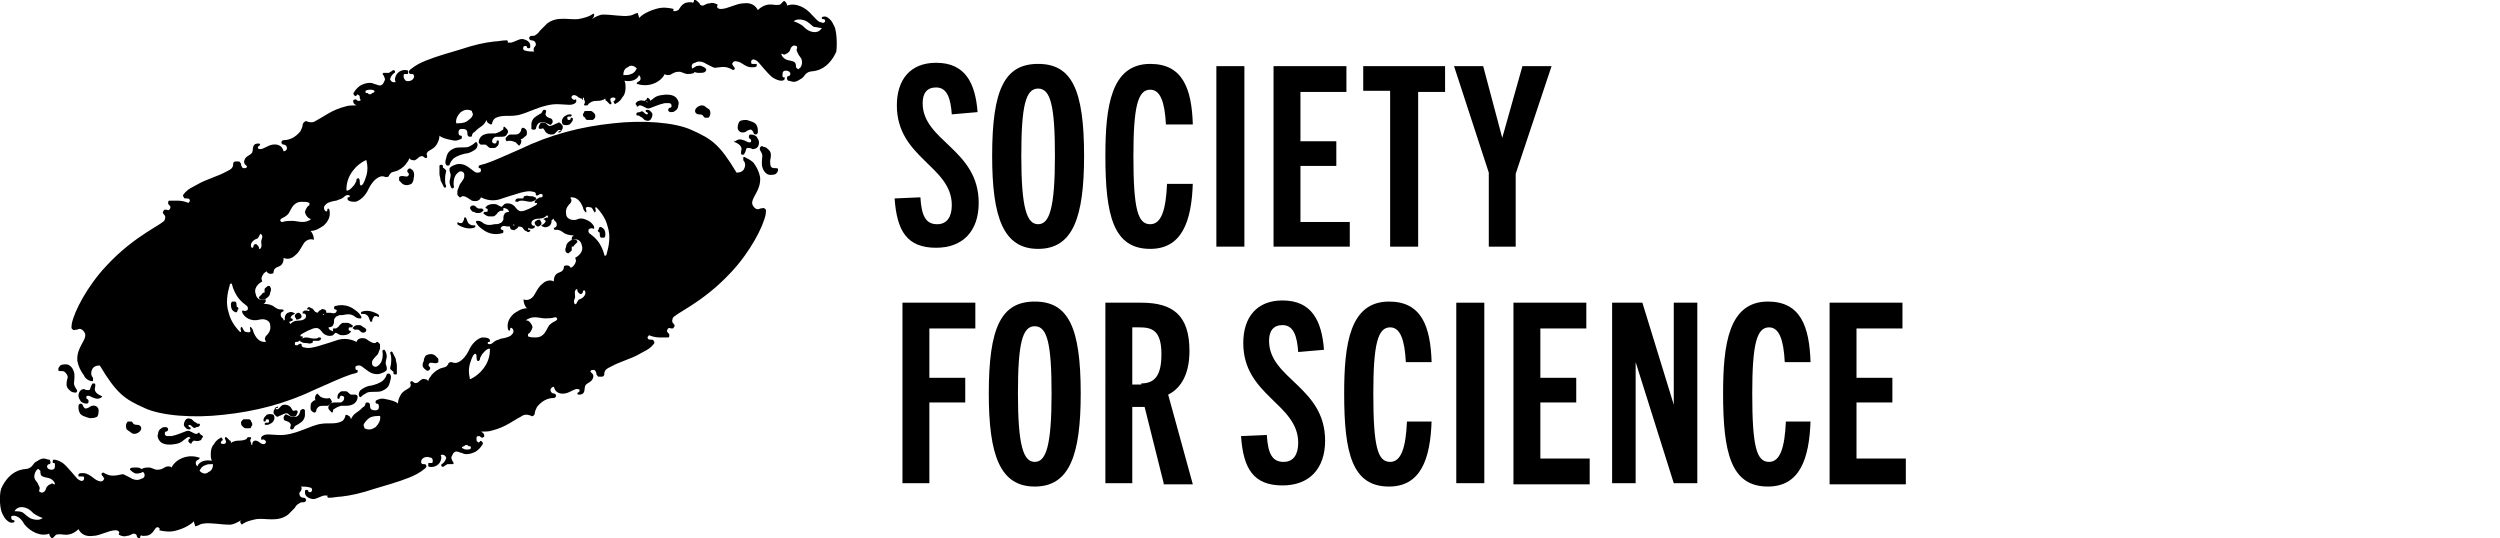
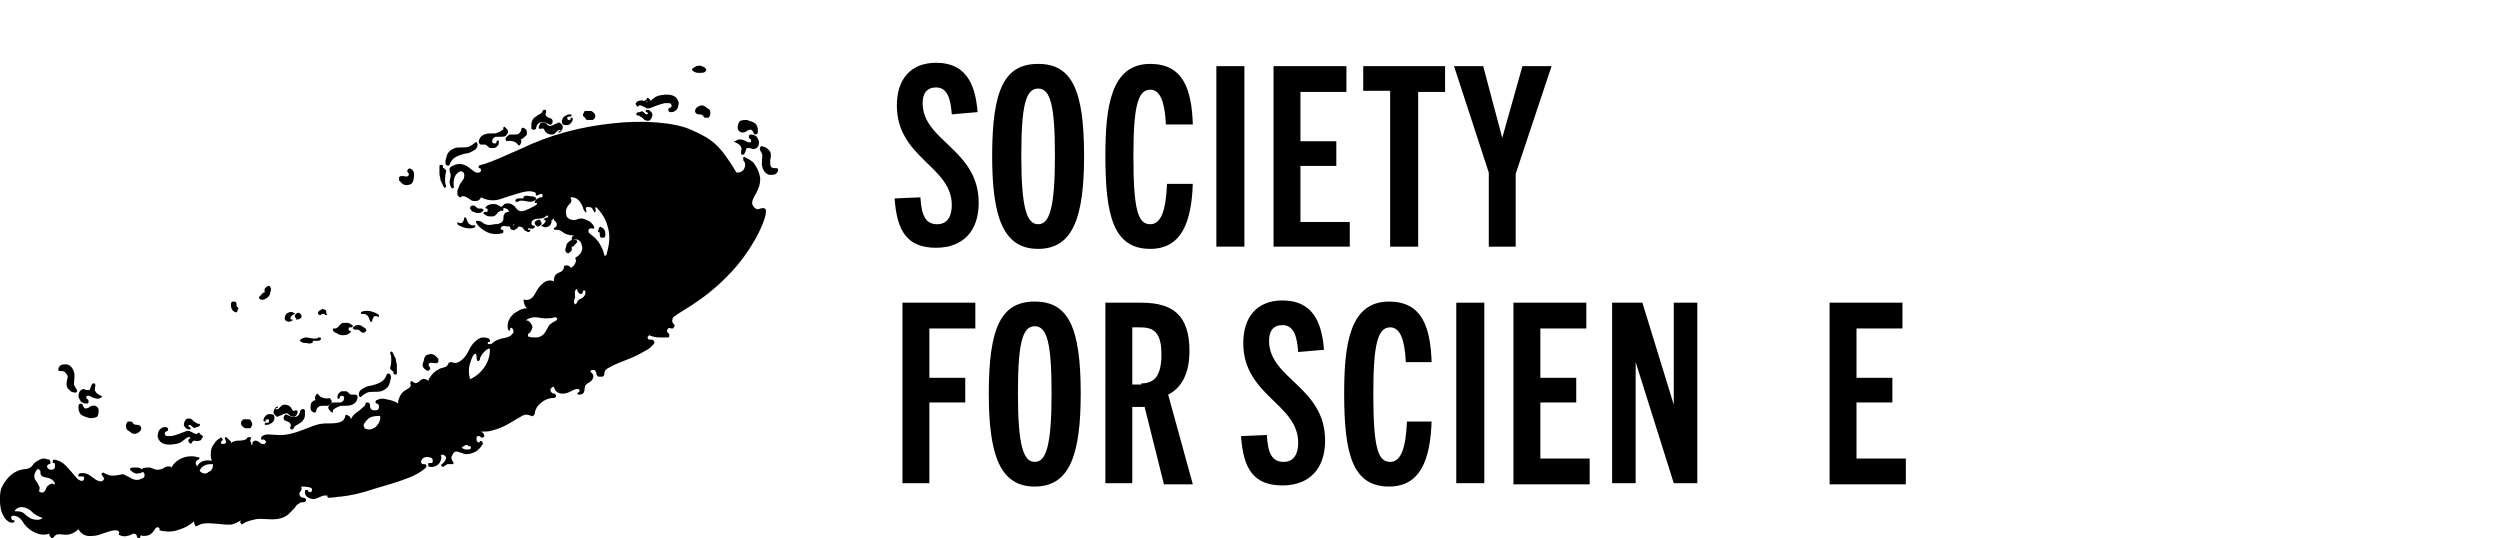
<svg xmlns="http://www.w3.org/2000/svg" class="logo logo-society-for-science-and-the-public" role="image" version="1.1" viewBox="0 0 223 48">
  <path d="M84.9,10.2c-0.1-1.4-0.4-2.4-1.4-2.4c-0.8,0-1.2,0.5-1.2,1.4c0,3.4,5,4.1,5,8.9c0,2.5-1.4,4-3.8,4c-2.6,0-3.5-1.5-3.7-4.4  l2.3-0.1c0.1,1.7,0.5,2.4,1.5,2.4c0.9,0,1.3-0.7,1.3-1.7c0-3.5-4.9-4.2-4.9-8.9c0-2.3,1.2-3.8,3.5-3.8c2.6,0,3.5,1.8,3.7,4.4  L84.9,10.2z" />
  <path d="M88.5,13.9c0-5.9,1.1-8.2,4.1-8.2c3,0,4.1,2.3,4.1,8.2c0,5.5-1,8.3-4.1,8.3S88.5,19.4,88.5,13.9z M94.1,13.9  c0-4.5-0.4-6-1.5-6c-1.1,0-1.5,1.5-1.5,6c0,4.7,0.5,6.1,1.5,6.1C93.6,20,94.1,18.6,94.1,13.9z" />
  <path d="M106.4,16.3c-0.1,3.5-1,5.9-3.8,5.9c-3.3,0-4-3-4-8.3c0-4.4,0.5-8.2,4-8.2c2.9,0,3.7,2.2,3.8,5.4H104  c-0.1-2-0.5-3.1-1.4-3.1c-1.1,0-1.5,1.5-1.5,5.9c0,4.8,0.4,6.1,1.5,6.1c1,0,1.4-1.3,1.5-3.6H106.4z" />
  <path d="M108.5,22V5.9h2.5V22H108.5z" />
  <path d="M113.6,22V5.9h6.5v2.3h-4.1v4.4h3.2v2.2h-3.2v5h4.4V22H113.6z" />
  <path d="M124,22V8.1h-2.4V5.9h7.3v2.3h-2.4V22H124z" />
  <path d="M132.8,22v-6.6l-3.1-9.5h2.6l1.7,6.4h0l1.8-6.4h2.6l-3.2,9.6V22H132.8z" />
  <path d="M80.5,43.1V27H87v2.3h-4.1v4.4h3.2v2.2h-3.2v7.2H80.5z" />
  <path d="M88.2,35.1c0-5.9,1.1-8.2,4.1-8.2c3,0,4.1,2.3,4.1,8.2c0,5.5-1,8.3-4.1,8.3S88.2,40.6,88.2,35.1z M93.8,35.1  c0-4.5-0.4-6-1.5-6c-1.1,0-1.5,1.5-1.5,6c0,4.7,0.5,6.1,1.5,6.1C93.3,41.2,93.8,39.8,93.8,35.1z" />
  <path d="M103.8,43.1l-1.7-6.8H101v6.8h-2.4V27h3.2c2.8,0,4.3,1.1,4.3,4.3c0,2-0.7,3.3-1.9,3.9l2.2,8H103.8z M101.8,34.2  c1.2,0,1.8-0.7,1.8-2.6c0-2.2-0.9-2.4-2-2.4H101v5.1H101.8z" />
  <path d="M115.8,31.4c-0.1-1.4-0.4-2.4-1.4-2.4c-0.8,0-1.2,0.5-1.2,1.4c0,3.4,5,4.1,5,8.9c0,2.5-1.4,4-3.8,4c-2.6,0-3.5-1.5-3.7-4.4  l2.3-0.1c0.1,1.7,0.5,2.4,1.5,2.4c0.9,0,1.3-0.7,1.3-1.7c0-3.5-4.9-4.2-4.9-8.9c0-2.3,1.2-3.8,3.5-3.8c2.6,0,3.5,1.8,3.7,4.4  L115.8,31.4z" />
  <path d="M127.7,37.5c-0.1,3.5-1,5.9-3.8,5.9c-3.3,0-4-3-4-8.3c0-4.4,0.5-8.2,4-8.2c2.9,0,3.7,2.2,3.8,5.4h-2.3  c-0.1-2-0.5-3.1-1.4-3.1c-1.1,0-1.5,1.5-1.5,5.9c0,4.8,0.4,6.1,1.5,6.1c1,0,1.4-1.3,1.5-3.6H127.7z" />
  <path d="M129.9,43.1V27h2.5v16.1H129.9z" />
  <path d="M135,43.1V27h6.5v2.3h-4.1v4.4h3.2v2.2h-3.2v5h4.4v2.3H135z" />
  <path d="M149.3,43.1l-3.4-10.8h0v10.8h-2.1V27h2.7l2.8,9.1h0V27h2.1v16.1H149.3z" />
-   <path d="M161.5,37.5c-0.1,3.5-1,5.9-3.8,5.9c-3.3,0-4-3-4-8.3c0-4.4,0.5-8.2,4-8.2c2.9,0,3.7,2.2,3.8,5.4h-2.3  c-0.1-2-0.5-3.1-1.4-3.1c-1.1,0-1.5,1.5-1.5,5.9c0,4.8,0.4,6.1,1.5,6.1c1,0,1.4-1.3,1.5-3.6H161.5z" />
  <path d="M163.2,43.1V27h6.5v2.3h-4.1v4.4h3.2v2.2h-3.2v5h4.4v2.3H163.2z" />
  <path d="M63,6.2C62.9,6,62.8,6,62.6,5.9c-0.2-0.1-0.4,0-0.5,0C62,6,61.9,6,61.8,6.1c-0.1,0-0.1,0.2,0,0.2c0.2,0.2,0.4,0.2,0.6,0.2  c0.2,0,0.4,0,0.5-0.1C63,6.3,63,6.2,63,6.2L63,6.2z" />
  <path d="M36.7,15.1c-0.1-0.1-0.2-0.1-0.3,0c-0.1,0.1-0.1,0.2,0,0.3c0.1,0.1,0.1,0.2,0,0.3c-0.1,0.1-0.4,0-0.5,0  c-0.1,0-0.2,0-0.3,0.1c0,0.1,0,0.2,0,0.3c0.1,0.1,0.2,0.2,0.3,0.3c0.3,0.2,0.6,0.1,0.8,0c0.1-0.1,0.2-0.3,0.2-0.5  C37,15.5,36.9,15.2,36.7,15.1L36.7,15.1z" />
  <path d="M23.9,25.5c-0.1,0.1-0.3,0.2-0.3,0.3c0,0.1,0,0.2,0,0.3c-0.1,0-0.2,0-0.2,0.1c-0.1,0.1-0.2,0.2-0.3,0.3c0,0.1,0,0.1,0.1,0.2  c0.2,0.1,0.5,0,0.7-0.2c0.1-0.1,0.2-0.2,0.2-0.4c0.1-0.2,0.1-0.4,0-0.5C24.1,25.5,24,25.5,23.9,25.5L23.9,25.5z" />
  <path d="M26.3,28c0,0,0-0.1-0.1-0.1c-0.2-0.1-0.3-0.1-0.5,0c-0.1,0-0.3,0.2-0.3,0.5c0,0.2,0.2,0.3,0.4,0.3c0.1,0,0.2-0.1,0.3-0.1  c0,0,0-0.1,0-0.1c0,0,0,0-0.1,0c-0.1,0-0.1-0.1-0.1-0.1C26,28.1,26.1,28.1,26.3,28C26.3,28.1,26.3,28.1,26.3,28L26.3,28z" />
  <path d="M26.5,28.5c-0.1,0-0.1,0-0.1-0.1c0,0-0.1-0.1-0.1-0.2c0-0.1,0-0.1,0.1-0.2c0,0,0.1-0.1,0.2-0.1c0.1,0,0.1,0,0.2,0.1  c0,0,0.1,0.1,0.1,0.2c0,0.1,0,0.1-0.1,0.2C26.6,28.5,26.6,28.5,26.5,28.5L26.5,28.5z" />
  <path d="M29.1,27.8c0-0.1-0.1-0.2-0.2-0.2c-0.1,0-0.2-0.1-0.2,0c-0.1,0-0.1,0.1-0.2,0.1c-0.1,0.1-0.2,0.2-0.1,0.3c0,0,0,0.1,0.1,0.1  c0,0,0.1,0,0.1,0c0.1-0.1,0.1-0.1,0.2-0.1c0.1,0,0.2,0,0.2,0.1c0,0,0,0,0.1,0c0,0,0.1,0,0.1,0C29.1,28,29.1,27.9,29.1,27.8  L29.1,27.8z" />
  <path d="M33.8,28.2c0,0,0-0.1,0-0.1c-0.1-0.1-0.3-0.2-0.6-0.3c-0.3-0.1-0.7-0.1-0.9,0c-0.1,0-0.1,0.1-0.1,0.1c0,0.1,0,0.1,0.1,0.1  c0.2,0,0.3,0,0.4,0.1c0.2,0.1,0.2,0.3,0.3,0.5c0,0.1,0.1,0.1,0.1,0.1c0.1,0,0.1,0,0.1-0.1c0-0.1,0.1-0.3,0.2-0.4c0.1,0,0.1,0,0.2,0  C33.8,28.3,33.8,28.3,33.8,28.2L33.8,28.2z" />
  <path d="M31.4,29c-0.1-0.1-0.3-0.2-0.4-0.2c-0.1,0-0.3,0-0.4,0c-0.1,0-0.2,0.1-0.3,0.2c-0.1,0.1-0.1,0.2-0.2,0.2  c-0.1,0.1-0.1,0.1-0.3,0.1c-0.1,0-0.1,0-0.1,0.1c0,0,0,0.1,0,0.1c0.1,0.1,0.2,0.2,0.3,0.2c0.2,0.1,0.3,0.2,0.5,0.2  c0.2,0,0.5,0,0.7-0.2c0,0,0.1-0.1,0.1-0.1c0,0,0-0.1-0.1-0.1c0,0-0.1,0-0.1-0.1c0,0,0,0,0-0.1c0,0,0-0.1,0.1-0.1c0,0,0,0,0.1,0  c0.1,0,0.1,0,0.1,0C31.5,29.1,31.5,29,31.4,29L31.4,29z" />
  <path d="M32.3,29.1c-0.1-0.1-0.2-0.1-0.4-0.1c-0.2,0-0.3,0.1-0.4,0.2c0,0-0.1,0.1,0,0.1c0,0,0.1,0.1,0.1,0.1c0.1,0,0.2,0,0.3,0  c0.1,0,0.2,0.1,0.3,0.2c0.1,0.1,0.3,0.1,0.4,0c0.1-0.1,0.1-0.2,0-0.3C32.5,29.2,32.4,29.2,32.3,29.1L32.3,29.1z" />
  <path d="M28.5,30.1c0,0-0.1,0-0.1,0c-0.1,0.1-0.2,0.1-0.4,0.1c-0.2,0-0.5-0.1-0.7-0.1c-0.2,0-0.4,0.1-0.5,0.2c0,0-0.1,0.1,0,0.1  c0,0.1,0,0.1,0.1,0.1c0.1,0.1,0.3,0.1,0.4,0.1c0.2,0,0.3,0.1,0.5,0c0,0,0.1,0,0.1-0.1c0-0.1,0-0.1,0.1-0.1c0.1,0,0.1,0,0.2,0  c0.1,0,0.2,0,0.2,0c0.1,0,0.2-0.1,0.2-0.1c0-0.1,0.1-0.1,0-0.2C28.6,30.2,28.6,30.1,28.5,30.1L28.5,30.1z" />
  <path d="M35.4,33.3c0-0.1,0-0.4,0-0.7c0-0.2-0.1-0.4-0.1-0.6c-0.1-0.2-0.2-0.4-0.3-0.6c-0.1-0.1-0.2,0-0.2,0.1  c0.1,0.2,0.1,0.4,0.1,0.6c0,0.5-0.1,0.6-0.1,0.8c0,0,0.1,0.1,0.2,0.2c0.1,0,0.1,0.1,0.1,0.2c0,0.1,0.1,0.1,0.1,0.1  C35.4,33.4,35.4,33.4,35.4,33.3L35.4,33.3z" />
  <path d="M34.8,33.4c0-0.1-0.3-0.1-0.3,0c-0.1,0.3-0.2,0.4-0.4,0.6c-0.3,0.2-0.6,0.3-1,0.4c-0.2,0-0.5,0.1-0.8,0.3  c-0.2,0.1-0.3,0.3-0.3,0.5c0,0.1,0.1,0.3,0.2,0.2c0.2-0.2,0.4-0.3,0.6-0.4c0.4-0.1,0.8,0,1.2-0.1c0.5-0.2,0.7-0.4,0.8-0.9  C34.9,33.7,34.9,33.5,34.8,33.4L34.8,33.4z" />
  <path d="M31.7,35.2c-0.1,0-0.3,0-0.4,0c-0.2-0.1-0.2-0.2-0.4-0.3c-0.1,0-0.2,0-0.4,0c-0.1,0-0.2,0.1-0.3,0.2  c-0.1,0.1-0.1,0.3-0.1,0.4c0,0.1,0.2,0.1,0.2,0c0-0.1,0-0.1,0.1-0.2c0.1,0,0.3,0,0.3,0.2c0,0.2-0.1,0.3-0.3,0.4c-0.1,0-0.2,0-0.4,0  c-0.3,0-0.5,0-0.6,0.2c-0.1,0.1-0.2,0.3,0,0.5c0.1,0.1,0.1,0.1,0.2,0.2c0,0,0.1,0,0.1-0.1c0-0.1,0-0.2,0.1-0.2  c0.1-0.1,0.3-0.2,0.6-0.3c0.1,0,0.2,0,0.3,0c0.2,0,0.5,0,0.7-0.1c0.3-0.1,0.5-0.4,0.5-0.7C31.9,35.3,31.8,35.2,31.7,35.2L31.7,35.2z  " />
  <path d="M29.4,35.5C29.4,35.5,29.4,35.5,29.4,35.5C29.4,35.5,29.4,35.5,29.4,35.5C29.4,35.5,29.4,35.5,29.4,35.5  C29.4,35.5,29.4,35.5,29.4,35.5C29.4,35.4,29.4,35.4,29.4,35.5C29.4,35.4,29.4,35.4,29.4,35.5C29.4,35.4,29.4,35.4,29.4,35.5  C29.4,35.4,29.4,35.4,29.4,35.5C29.4,35.4,29.4,35.4,29.4,35.5C29.4,35.4,29.4,35.4,29.4,35.5C29.4,35.4,29.4,35.4,29.4,35.5  C29.4,35.4,29.4,35.4,29.4,35.5c-0.3,0.1-0.6,0-0.8-0.1c-0.1-0.1-0.2-0.2-0.3-0.3c0,0,0,0,0,0c0,0,0,0,0,0c0,0,0,0,0,0c0,0,0,0,0,0  c0,0,0,0,0,0c0,0,0,0,0,0c0,0,0,0,0,0c0,0,0,0,0,0c0,0,0,0,0,0c0,0,0,0,0,0c0,0,0,0,0,0c0,0,0,0,0,0c-0.1,0.1-0.2,0.2-0.2,0.4  c0,0.1,0,0.2,0.1,0.2c0,0-0.1,0-0.1,0c-0.1,0-0.2,0.1-0.3,0.2c-0.1,0.1-0.1,0.3-0.1,0.5c0,0.2,0.1,0.3,0.3,0.4c0,0,0.1,0,0.1,0  c0,0,0.1-0.1,0.1-0.1c0-0.2,0.1-0.3,0.2-0.4c0.1-0.1,0.3-0.1,0.4-0.1c0,0,0.1,0,0.1,0c0.1,0,0.2,0,0.3,0c0.1,0,0.2-0.1,0.3-0.2  c0.1-0.1,0.1-0.1,0.1-0.2C29.5,35.6,29.5,35.6,29.4,35.5L29.4,35.5z" />
  <path d="M26.8,36.6c-0.1,0.5-0.3,0.6-0.6,0.6c-0.2,0-0.4-0.1-0.6-0.2c-0.1-0.1-0.2,0-0.3,0.2c0,0.1,0,0.3,0.1,0.3  c0.2,0.1,0.4,0.1,0.5,0.3c0.1,0.1,0,0.2,0,0.3c-0.1,0.2,0.2,0.3,0.3,0.1c0.1-0.2,0.1-0.2,0.3-0.3c0.3-0.2,0.6-0.3,0.7-0.8  c0-0.2,0-0.3,0-0.5C27.1,36.4,26.9,36.5,26.8,36.6L26.8,36.6z" />
  <path d="M26.4,36.6c-0.1,0-0.2,0.1-0.3,0c-0.1-0.1-0.1-0.4-0.6-0.5c-0.2,0-0.3,0-0.4,0.1c-0.1,0.1-0.2,0.2-0.3,0.3  c-0.1,0-0.1,0-0.2,0c0,0,0-0.1,0-0.1c0,0,0,0,0.1,0c0.1,0,0.1-0.1,0.1-0.1c0,0-0.1-0.1-0.1,0c-0.1,0-0.2,0.1-0.2,0.2  c-0.1,0.1-0.1,0.2-0.1,0.3c0,0.1,0.1,0.2,0.2,0.3c0.1,0.1,0.2,0.1,0.3,0c0.1,0,0.4-0.2,0.5-0.2c0.2-0.1,0.3,0,0.5,0.2  c0.2,0.1,0.4,0.1,0.5,0C26.6,36.8,26.6,36.6,26.4,36.6L26.4,36.6z" />
  <path d="M23.7,37.1c-0.1,0.1-0.2,0.2-0.2,0.4c0,0,0,0.1,0.1,0.1c0.1,0,0.1,0,0.1-0.1c0-0.1,0.1-0.1,0.2-0.1c0.1,0,0.1,0.2,0.1,0.2  c0,0.1-0.1,0.1-0.1,0.1c-0.1,0-0.1,0-0.2,0c0,0-0.1,0.1-0.1,0.1c0,0,0,0.1,0.1,0.1c0.1,0,0.3,0,0.4-0.1c0.3-0.1,0.5-0.5,0.3-0.8  C24.2,36.9,23.8,36.9,23.7,37.1L23.7,37.1z" />
  <path d="M21.9,38.2c-0.1,0-0.2-0.1-0.3-0.2c-0.1-0.1-0.1-0.2-0.1-0.3c0-0.1,0.1-0.2,0.1-0.2c0.1-0.1,0.1-0.1,0.2-0.1  c0.1,0,0.3,0,0.4,0c0.1,0,0.2,0.1,0.2,0.2c0.1,0.1,0.1,0.2,0.1,0.3c0,0.1-0.1,0.1-0.1,0.2c0,0.1-0.1,0.1-0.2,0.1  C22.2,38.2,22,38.2,21.9,38.2L21.9,38.2z" />
  <path d="M17.8,37.8C17.8,37.7,17.8,37.7,17.8,37.8c-0.2,0-0.2,0-0.3-0.1c-0.1,0-0.3-0.2-0.4-0.3c-0.2-0.1-0.4-0.1-0.5,0  c-0.1,0.1-0.2,0.3-0.2,0.5c0,0.1,0.1,0.2,0.2,0.3c0.1,0.1,0.2,0.1,0.3,0.1c0.1,0,0.1,0,0.1-0.1c0,0,0-0.1-0.1-0.1  c0,0-0.1-0.1-0.1-0.1c0-0.1,0.1-0.1,0.1-0.1c0.1,0,0.2,0.1,0.3,0.2c0.1,0.1,0.2,0.1,0.3,0C17.8,38.1,17.9,37.9,17.8,37.8  C17.9,37.8,17.9,37.8,17.8,37.8L17.8,37.8z" />
  <path d="M17.8,38.6c0,0-0.1,0-0.1,0c-0.1,0.1-0.1,0.1-0.2,0.1c-0.2,0-0.4-0.2-0.5-0.2c-0.1-0.1-0.3-0.1-0.5,0  c-0.3,0.1-0.7,0.3-1.2,0.4c-0.1,0-0.3,0-0.4,0c-0.1,0-0.2-0.1-0.2-0.2c0-0.1,0-0.2,0.1-0.2c0.1,0,0.2-0.1,0.2-0.2  c0-0.1-0.1-0.2-0.2-0.2c-0.2,0-0.3,0-0.4,0.1c-0.2,0.1-0.3,0.3-0.3,0.5c-0.1,0.2,0,0.5,0.2,0.7c0.3,0.3,0.9,0.3,1.4,0.2  c0.5-0.1,0.6-0.3,0.9-0.5c0.1-0.1,0.3-0.2,0.4,0c-0.1,0-0.2,0.1-0.2,0.2c0,0.1,0,0.1,0.1,0.2c0.1,0.1,0.2,0.1,0.2,0  c0-0.1,0.1-0.1,0.2-0.2c0.1,0,0.3,0.1,0.5,0c0.1,0,0.2-0.1,0.2-0.2c0.1-0.1,0.1-0.1,0.1-0.2C17.8,38.7,17.8,38.7,17.8,38.6  L17.8,38.6z" />
  <path d="M11.7,38.6c-0.1-0.1-0.3-0.2-0.4-0.3c-0.1-0.2-0.1-0.5,0.1-0.7c0.1,0,0.2,0,0.3,0c0.1,0,0.2,0.2,0.2,0.2  c0.1,0.1,0.3,0.1,0.4,0.1c0.1,0,0.3,0.1,0.3,0.3c0,0.3-0.4,0.5-0.6,0.5C12,38.7,11.8,38.7,11.7,38.6L11.7,38.6z" />
  <path d="M9.1,35.4c0,0,0-0.1-0.1-0.1c-0.2-0.1-0.4-0.2-0.5-0.4c-0.1-0.2,0-0.3,0-0.5c0-0.1,0-0.2-0.1-0.2c-0.1,0-0.2,0-0.2,0.1  c-0.2,0.3-0.1,0.5-0.3,0.5c-0.1,0-0.3,0-0.4-0.1C7.2,34.7,7,35,7,35.3c0,0.2,0.1,0.3,0.2,0.5C7.3,35.9,7.5,36,7.7,36  c0.1,0,0.2,0,0.2-0.2c0-0.1,0-0.1-0.1-0.2c-0.1,0-0.1-0.1-0.1-0.2c0-0.1,0.1-0.1,0.2-0.1c0.1,0,0.4,0.2,0.5,0.2  c0.2,0.1,0.5,0.1,0.7-0.1C9.1,35.6,9.1,35.5,9.1,35.4L9.1,35.4z" />
  <path d="M6.8,34.7c-0.1-0.2-0.2-0.3-0.2-0.5c0-0.2,0.1-0.7,0-1c-0.1-0.4-0.4-0.7-0.7-0.7c-0.2,0-0.5,0-0.6,0.2  c-0.1,0.1-0.1,0.2-0.1,0.3c0,0.1,0.1,0.1,0.2,0.1c0.2,0,0.3,0,0.4,0.1C6,33.4,6.1,33.6,6,33.8c-0.1,0.4-0.1,0.7,0.1,0.9  c0.2,0.2,0.3,0.3,0.5,0.3C6.8,35.1,7,34.9,6.8,34.7L6.8,34.7z" />
  <path d="M8.8,36.6c0-0.2-0.2-0.5-0.6-0.4c-0.1,0-0.3,0.2-0.4,0.2c-0.2,0.1-0.3,0-0.4-0.2c0-0.1-0.1-0.2-0.2-0.2  c-0.1,0-0.2,0.1-0.2,0.2c0,0.3,0,0.4,0.1,0.6c0.1,0.3,0.6,0.4,0.9,0.5c0.2,0,0.4,0,0.6-0.1C8.7,37.2,8.8,37,8.8,36.6L8.8,36.6z" />
  <path d="M20.9,27.8c-0.2-0.1-0.3-0.3-0.3-0.6c0-0.1,0-0.2,0.1-0.3c0.1,0,0.2,0,0.3,0c0.1,0.1,0.1,0.2,0.1,0.3c0,0.1,0,0.2,0.1,0.2  c0.1,0.1,0.1,0.2,0,0.2C21.2,27.9,21,27.9,20.9,27.8L20.9,27.8z" />
-   <path d="M73.3,2.5c-0.1,0.2-0.4,0.5-1,0.3c-0.3-0.1-0.5-0.3-0.7-0.5c-0.3-0.2-0.5-0.3-0.8-0.4c0,0,0,0,0,0c0,0,0,0,0,0  c0.2-0.2,0.6-0.2,0.9-0.1c0.4,0.1,0.7,0.5,0.9,0.6C72.8,2.4,73.1,2.5,73.3,2.5C73.3,2.4,73.3,2.4,73.3,2.5  C73.4,2.5,73.4,2.5,73.3,2.5L73.3,2.5z M71.3,6.1c-0.1,0.1-0.1,0.1-0.2,0c0,0-0.1-0.1-0.1-0.1c0-0.2,0-0.4-0.2-0.5  c-0.2-0.1-0.5-0.1-0.7-0.2c-0.2-0.1-0.4-0.3-0.4-0.5c0,0,0,0,0,0c0,0,0,0,0.1,0c0.1,0.1,0.2,0.1,0.3,0c0.1,0,0.2-0.1,0.3-0.2  c0.1-0.1,0.1-0.3,0.2-0.4c0.1-0.1,0.2-0.2,0.4-0.1c0,0,0.1,0,0.1,0.1c0,0,0,0.1,0,0.1c-0.1,0.2,0,0.3,0.1,0.5c0,0.1,0.3,0.4,0.3,0.5  C71.6,5.6,71.5,6,71.3,6.1L71.3,6.1z M56.8,6.1c-0.1,0.2-0.2,0.4-0.5,0.5c-0.2,0.1-0.4,0.1-0.7,0.1c0,0,0,0,0,0  c0-0.3,0.1-0.6,0.4-0.7C56.2,5.8,56.5,5.8,56.8,6.1C56.8,6,56.8,6.1,56.8,6.1L56.8,6.1z M41.8,10.7c-0.2,0.2-0.5,0.3-1,0.3  c0,0-0.1,0-0.1,0c-0.1-0.4,0.2-0.8,0.4-1c0.3-0.2,0.6-0.3,1-0.1c0,0,0,0,0,0.1C42.3,10.2,42.1,10.5,41.8,10.7L41.8,10.7z M33.4,8.2  C33.4,8.2,33.4,8.3,33.4,8.2c-0.1,0.1-0.2,0.1-0.2,0.1c0,0-0.1,0.1-0.1,0.1c0,0,0,0-0.1,0c0,0-0.1,0-0.1,0c0,0-0.1-0.1-0.1-0.1  c0,0-0.1,0-0.1,0c0,0-0.1,0-0.1-0.1c0,0,0-0.1,0-0.1C32.8,8,32.9,8,33,8c0.1,0,0.3,0,0.4,0.1C33.4,8.1,33.4,8.2,33.4,8.2L33.4,8.2z   M32.7,15.6c-0.1,0.3-0.2,0.7-0.4,0.9c-0.1,0.1-0.2,0-0.2-0.1c0-0.2,0-0.4-0.1-0.5c0,0-0.1,0-0.1,0c0,0-0.1,0.1-0.1,0.1  c0,0.2-0.1,0.3-0.2,0.5c-0.2,0.2-0.3,0.4-0.6,0.5c-0.1,0-0.1,0-0.1-0.1c0-0.6,0.2-1.2,0.6-1.7c0.3-0.4,0.7-0.7,1.1-0.9  c0,0,0.1,0,0.1,0c0,0,0,0.1,0,0.1C32.8,14.8,32.8,15.2,32.7,15.6L32.7,15.6z M27.7,19.6c-0.2,0.1-0.4,0.2-0.7,0.2  c-0.3,0-0.7-0.1-0.9-0.1c-0.3,0-0.6,0-0.9,0.1c-0.1,0-0.1,0-0.2-0.1c0-0.1,0-0.1,0.1-0.2c0.2-0.1,0.4-0.2,0.6-0.4  c0.1-0.1,0.3-0.6,0.5-0.8c0.2-0.2,0.4-0.3,0.7-0.3c0.3,0,0.5,0,0.7,0.1c0,0,0,0,0,0.1c0,0,0,0.1,0,0.1c-0.2,0.1-0.3,0.3-0.4,0.6  c0,0.1,0.1,0.4,0.4,0.6C27.7,19.5,27.7,19.5,27.7,19.6C27.7,19.5,27.7,19.6,27.7,19.6L27.7,19.6z M23.4,21.1c0,0.2-0.1,0.3-0.1,0.4  c0,0.3,0.1,0.5-0.1,0.7c0,0-0.1,0-0.1,0c0,0,0,0,0-0.1c0-0.1-0.1-0.2-0.2-0.3c-0.2-0.1-0.3,0.1-0.3,0.2c0,0,0,0.1-0.1,0.1  c0,0-0.1,0-0.1-0.1c-0.1-0.3,0.2-0.6,0.5-0.7c0.1,0,0.2-0.2,0.3-0.4c0,0,0.1-0.1,0.1,0C23.4,21,23.4,21.1,23.4,21.1L23.4,21.1z   M23.2,28.5c0.4-0.1,0.9,0.1,0.9,0.5c0.1,0.5-0.2,0.8-0.4,1c-0.1,0.2-0.1,0.3,0,0.4c0,0,0,0.1,0,0.1c0,0,0,0-0.1,0  c-0.5,0-0.8-0.4-1-0.9c0-0.1-0.1-0.3-0.2-0.4c0,0-0.1-0.1-0.1,0c0,0,0,0.1,0,0.1c0,0.1,0.1,0.2,0,0.3c-0.1,0.1-0.3,0-0.4,0  c-0.1,0-0.2-0.2-0.3-0.4c0-0.1-0.1,0-0.1,0c-0.1,0.1,0,0.3,0,0.3c0,0,0,0.1,0,0.1c0,0-0.1,0-0.1,0c-0.1-0.1-0.8-0.8-1-1.7  c-0.3-0.9-0.1-1.8,0.1-2.5c0-0.1,0.1-0.1,0.1-0.1c0.1,0,0.1,0,0.1,0.1c0.1,0.4,0.3,0.8,0.5,1.1c0.6,0.8,1,0.7,0.9,1.1  c0,0.1-0.3,0.2-0.4,0.1c-0.1,0-0.1,0-0.1,0.1c0,0.2,0.3,0.5,0.5,0.6C22.5,28.6,22.8,28.6,23.2,28.5L23.2,28.5z M74.4,2.3  c-0.1-0.2-0.2-0.4-0.3-0.5c-0.2-0.2-0.4-0.4-0.7-0.3c-0.1,0-0.1,0.1-0.1,0.1c0,0.1,0.1,0.1,0.1,0.1c0.2,0,0.2,0.1,0.2,0.2  c0,0.1-0.2,0.2-0.3,0.1C73,2,72.8,1.7,72.4,1.3c-0.5-0.6-1.4-1.1-2.2-0.8c0-0.1,0-0.2-0.2-0.4c0,0-0.1,0-0.1,0  c-0.1,0.1-0.2,0.2-0.3,0.3c-0.3,0.1-0.6,0-0.9,0c-0.4,0-0.8,0.2-1.1,0.5c-0.2-0.4-0.6-0.7-1.3-0.6c-0.6,0-1.4,0.5-2,0.5  c-0.3,0-0.4-0.2-0.3-0.3c0,0,0-0.1,0-0.1c-0.2-0.1-0.5-0.2-0.7-0.1c-0.3,0-0.5,0.2-0.6,0.2c-0.2,0-0.3-0.1-0.3-0.2  C62.2,0.1,62.1,0,62,0c0,0-0.1,0-0.1,0c0,0,0,0.1,0,0.1c0,0.1-0.1,0.2-0.2,0.1c-0.4,0-0.6,0-0.9,0.3c-0.1,0.1-0.2,0.3-0.3,0.4  C60.3,1,60.2,1,60.1,1c-0.1-0.1,0-0.2,0-0.2c0,0,0,0,0,0c0,0,0,0,0,0c-0.4-0.1-1-0.2-1.6,0c-0.7,0.2-1.2,0.5-1.5,0.8  c0-0.2-0.1-0.3-0.1-0.4c0-0.1-0.1,0-0.2,0c-0.2,0.1-0.4,0.2-0.6,0.2c-0.5,0.1-1.5-0.1-2.3-0.1c-0.3,0-0.7,0.2-1,0.4  C53,1.5,53,1.4,53,1.3c0-0.1-0.1-0.1-0.2,0c-0.3,0.2-0.7,0.3-1.2,0.4c-0.8,0.1-1.9-0.3-2.8,0.4c-0.2,0.2-0.4,0.4-0.6,0.6  C48.1,2.8,48,3,47.8,3.1c-0.1,0.1-0.2,0.1-0.4,0.1c-0.1,0-0.2,0.1-0.2,0.2c0,0.1,0.1,0.2,0.2,0.2c0.3,0,0.4,0.2,0.4,0.4  c0,0.1-0.2,0.2-0.2,0.4c0,0.1,0,0.2,0.1,0.2c0,0,0,0,0,0c0,0,0,0,0,0c-0.3,0-0.6,0-0.9-0.1c-0.1,0-0.2-0.2-0.1-0.3  c0-0.1,0.1-0.1,0.2-0.1c0.1,0,0.1,0.1,0.1,0.1c0,0.1,0.1,0.1,0.2,0.1c0.1,0,0.1-0.1,0.1-0.2c0-0.3-0.2-0.5-0.6-0.6  c-0.3-0.1-0.7,0.2-1.1,0.3c-0.2,0-0.3,0-0.4,0c0,0,0,0,0,0c0,0,0,0,0,0c0.1,0,0.1,0,0.1-0.1c0-0.1-0.1-0.1-0.1-0.1c0,0-0.1,0-0.1,0  c-0.3,0-0.7,0.1-1,0.1c-0.9,0.1-1.8,0.3-3,0.7c-1,0.3-2.1,0.6-3.1,1c-0.5,0.2-0.9,0.4-1.4,0.8c-0.1,0.1-0.2,0.2-0.1,0.3  c0,0.1,0.1,0.1,0.2,0.1c0.1,0,0.2,0,0.2,0.1c0.1,0.1,0,0.3-0.1,0.4c-0.1,0.1-0.4,0.2-0.6,0.1C36.1,7.1,36,7,36,6.8  c0-0.1,0-0.2,0.1-0.2c0.1,0,0.1,0,0.2,0c0.1,0,0.1,0,0.1-0.1c0,0,0-0.1,0-0.2c-0.2-0.1-0.7-0.1-1,0.3c-0.2,0.3-0.2,0.6-0.1,0.7  c-0.2,0.1-0.4,0-0.5-0.2c0-0.2,0.2-0.5,0.4-0.6c0,0,0.1-0.1,0-0.2c0,0-0.1-0.1-0.2,0c-0.1,0.1-0.2,0.1-0.3,0.2c-0.1,0-0.2,0-0.3,0  c-0.1,0-0.2,0-0.2,0c-0.1,0.1-0.1,0.1,0,0.2c0.1,0.2,0.2,0.4,0.1,0.5c-0.1,0.2-0.1,0.3-0.3,0.4c-0.2,0.1-0.4-0.1-0.6-0.1  c-0.3-0.2-0.8-0.1-1.2,0.1c-0.2,0.1-0.5,0.4-0.6,0.6c-0.1,0.1-0.1,0.2,0,0.3c0.1,0.1,0.2,0.1,0.2,0c0.1-0.1,0.1-0.1,0.2,0  c0.1,0,0.1,0.2,0.1,0.3C32.2,8.9,32.2,9,32,9c-0.1,0-0.1,0-0.2-0.1c0,0-0.1-0.1-0.2,0c-0.1,0-0.1,0.1-0.1,0.1c0,0.2,0.1,0.3,0.3,0.4  c-0.4,0-0.7,0-1,0.1c-1.2,0.3-1.9,0.9-2.5,1.2c-0.3,0.2-0.5,0.3-1,0.1C27.2,10.8,27,11,27,11.1c0,0.2-0.1,0.4-0.2,0.6  c-0.4,0.5-0.9,0.8-1.5,0.8c-0.1,0-0.2,0.1-0.2,0.2c0,0.1,0.1,0.2,0.2,0.2c0.2,0,0.3,0.2,0.3,0.3c0,0.2-0.2,0.3-0.3,0.3  c-0.1-0.3-0.2-0.5-0.6-0.6c-0.6-0.1-1,0.3-1.4,0.4c-0.1,0-0.3,0-0.3-0.1c0-0.1,0-0.1,0.1-0.2c0.1,0,0.1-0.1,0.1-0.1  c0-0.1-0.1-0.1-0.1-0.1c-0.1,0-0.3,0-0.4,0.1c-0.2,0.2-0.1,0.4-0.2,0.7c-0.2,0.3-0.6,0.3-0.7,0.7c-0.1,0.3,0.1,0.4,0.2,0.5  c0,0,0.1,0.1,0,0.1c0,0.1-0.1,0.1-0.2,0.1c-0.1,0-0.2,0-0.2-0.1c-0.1-0.1-0.1-0.2-0.1-0.3c-0.1-0.1-0.1-0.2-0.2-0.2  c-0.1,0-0.2,0-0.3,0c-0.1,0-0.2,0.1-0.2,0.2c0,0.4-0.2,0.5-0.6,0.7c-0.7,0.4-1.8,0.7-2.5,1.1c-0.5,0.3-0.9,0.4-1.3,0.9  c-0.1,0.1-0.1,0.2,0,0.3c0,0.1,0.1,0.1,0.2,0.1c0.1,0,0.3,0,0.3,0.1c0.1,0.1,0,0.2-0.1,0.3c-0.2-0.1-0.6-0.2-0.9-0.2  c-0.3,0-0.5,0-0.8,0c-0.1,0-0.1,0.1-0.1,0.2c0,0.1,0,0.1,0.1,0.2c0.1,0.1,0.1,0.1,0.1,0.2c0,0.1-0.1,0.2-0.1,0.2  c-0.1,0.1-0.2,0-0.3,0c-0.1,0-0.2,0-0.2,0.1c-0.1,0.1-0.1,0.2,0,0.3c0.1,0.1,0.2,0.2,0.1,0.5c-0.1,0.4-2.6,1.3-5.2,4.1  c-1.7,1.8-2.9,4.1-3.1,5.2c0,0.2-0.1,0.4,0.1,0.5c0.1,0.1,0.2,0,0.4,0c0.3-0.2,0.6,0.1,0.7,0.4c0.1,0.6-0.8,1.2-0.7,2.4  c0.1,0.5,0.3,0.9,0.6,1.3C7.6,33.8,8,34,8.2,34c0.1,0,0.1,0,0.1-0.1c0,0,0-0.1,0-0.2c-0.2-0.2-0.2-0.5-0.1-0.7  c0.1-0.3,0.4-0.4,0.7-0.4c1.5,2.5,2.2,3,4,3.8c1.5,0.7,4.4,0.9,7,0.6c2.9-0.3,5.6-1,8.3-2.3c1.4-0.6,2.2-1,3.1-1.3  c0.3-0.1,0.5-0.1,0.6-0.2c0-0.1,0-0.1,0-0.2c0,0-0.1,0-0.1,0c0,0-0.1,0-0.1-0.2c0-0.2,0.2-0.2,0.4-0.2c0.3,0.1,0.6,0.5,1.1,0.7  c0.3,0.1,0.6,0.1,0.8,0c0.3-0.1,0.4-0.2,0.4-0.2c0,0,0.1-0.1,0.1-0.1c0-0.1,0-0.1,0-0.2c0-0.1-0.1-0.3-0.1-0.4  c0-0.2,0.1-0.5,0.1-0.6c0-0.2-0.1-0.5-0.2-0.6c0,0-0.1,0-0.1,0c0,0-0.1,0.1-0.1,0.1c0.1,0.4,0,0.8-0.1,1c-0.1,0.2-0.4,0.5-0.6,0.4  c-0.3-0.1-0.2-0.4-0.2-0.5c0.1-0.2,0.4-0.5,0.5-0.6c0.1-0.2,0.1-0.3,0.2-0.5c0-0.1,0-0.2,0-0.3c0-0.1,0-0.1-0.1-0.2  c0,0-0.1-0.1-0.1-0.1c0,0-0.1,0-0.1,0c-0.1,0.1-0.1,0.1-0.2,0.1c-0.3,0-0.6-0.3-0.8-0.4c-0.4-0.1-0.7,0-0.8,0.3  c-0.2-0.1-0.8-0.4-1.6-0.2c-0.3,0.1-1.2,0.4-1.9,0.6c-0.4,0.1-0.8,0.2-1.1,0.1c-0.2,0-0.3-0.1-0.3-0.2c0-0.1,0-0.1,0-0.1  c0,0-0.1-0.1-0.2,0c-0.1,0-0.1,0.1-0.2,0.1c-0.1,0-0.2,0-0.2-0.1c0-0.1,0-0.2,0.1-0.2c0.1,0,0.2,0,0.3-0.1c0.1,0,0.1-0.1,0.2-0.1  c0-0.1,0.1-0.1,0.1-0.2c0,0,0-0.1,0-0.1c0,0,0,0-0.1,0c0,0,0,0-0.1,0c0,0,0-0.1,0-0.1c0,0,0.1-0.1,0.1-0.1c0.2-0.1,0.5-0.3,0.8-0.4  c0.2-0.1,0.5-0.2,0.7-0.1c0.2,0.1,0.3,0.3,0.4,0.4c0.3,0.3,0.7,0.3,0.9,0.2c0.1-0.1,0.2-0.2,0.3-0.3c0,0,0-0.1,0-0.1  c0,0-0.1,0-0.1,0c-0.1,0-0.2,0.1-0.3,0c-0.1,0-0.2-0.1-0.2-0.1c0,0-0.1-0.1-0.1-0.2c0.2,0,0.4-0.1,0.4-0.2c0.1-0.1,0.1-0.3,0.1-0.5  c0.1-0.2,0.2-0.3,0.3-0.3c0.1-0.1,0.3-0.1,0.5-0.1c0.4-0.1,0.7-0.1,1,0.1c0.1,0.1,0.3,0.2,0.4,0.2c0,0,0.1,0,0.2,0  c0,0,0.1-0.1,0-0.2c-0.1-0.2-0.3-0.4-0.6-0.6c-0.4-0.3-1-0.5-1.7-0.3c-0.1,0-0.1,0.1-0.1,0.2c0,0.1,0.1,0.1,0.1,0.1  c0.1,0,0.2,0.1,0.1,0.2c0,0.1-0.2,0.2-0.5,0.1c-0.1,0-0.3,0-0.4,0c-0.1,0-0.2,0.1-0.2,0.2c-0.1-0.1-0.2-0.1-0.3-0.2  c-0.1,0-0.4,0-0.5-0.1c-0.1-0.1-0.2-0.3-0.3-0.3c-0.1,0-0.1-0.1-0.2-0.1c-0.1,0-0.1,0-0.2,0.1c0,0,0,0.1,0,0.1c0,0,0,0,0.1,0  c0.1,0,0.1,0,0.1,0.1c0,0.1-0.2,0-0.2,0c-0.1,0-0.1,0-0.2,0c-0.1,0-0.1,0.1-0.2,0.1c0,0.1,0,0.1,0,0.2c0,0,0,0,0,0c0,0,0,0,0,0  c0.1-0.1,0.3,0,0.3,0.2c0,0.3-0.4,0.4-0.7,0.4c-0.3,0-0.5,0.1-0.7,0.3c0,0-0.1-0.1-0.1-0.2c0-0.1,0.1-0.1,0.2-0.1c0,0,0.1,0,0.1-0.1  c0,0,0-0.1-0.1-0.1c-0.1,0-0.2-0.1-0.3,0c-0.1,0-0.3,0.1-0.4,0.2c0-0.2-0.1-0.2-0.2-0.3c-0.1-0.2-0.1-0.4,0.1-0.5  c0.1,0,0.1-0.1,0.1-0.1c0-0.1-0.1-0.1-0.2-0.1c-0.2,0-0.3,0-0.6-0.2c-0.2-0.2-0.6-0.3-1-0.3c0.2-0.1,0.2-0.2,0.2-0.3  c0,0,0-0.1,0-0.1c0,0-0.1,0-0.1,0c-0.2,0.1-0.7,0.1-0.8-0.5c-0.2-0.6,0.4-1,0.6-1.1c0,0,0,0,0,0c0,0,0,0,0,0c-0.1-0.2-0.1-0.3,0-0.5  c0.1-0.2,0.2-0.3,0.4-0.4c0,0.1,0.2,0.3,0.5,0.2c0.1,0,0.1-0.1,0.1-0.1c0-0.2,0.1-0.4,0.4-0.5c0.3-0.1,0.5-0.3,0.5-0.8  c0.4,0.2,0.8,0,1-0.2c0.4-0.3,0.6-0.8,0.8-1.1c0.3-0.4,0.7-0.4,0.9-0.3c0,0,0,0,0,0c0,0,0,0,0,0c0-0.3-0.1-0.6-0.3-0.8  c0.5,0,0.9-0.3,1.2-0.5c0.3-0.3,0.6-0.7,0.5-1.3c0-0.1-0.1-0.2-0.1-0.2c-0.1,0-0.1,0.1-0.1,0.1c0,0.2-0.1,0.2-0.2,0.1  c-0.1-0.1-0.1-0.2-0.1-0.3c0-0.1,0.1-0.2,0.2-0.3c0.2-0.2,0.8-0.3,0.9-0.3c0.2-0.1,0.3-0.1,0.5-0.2c0.2-0.1,0.3-0.3,0.5-0.3  c0.1,0,0.2,0,0.2,0.1c0,0.1-0.1,0.1-0.1,0.1c-0.1,0-0.1,0-0.1,0.1c0,0.1,0,0.1,0.1,0.2c0.2,0.1,0.4,0.1,0.6,0.1  c0.4-0.1,0.9-0.5,1.2-1.2c0.2-0.4,0.5-0.8,0.9-1c0.2-0.1,0.4-0.1,0.6,0c0.1,0,0.2,0,0.3-0.1c0-0.1,0.1-0.2,0.2-0.3  c0.2-0.1,0.4-0.1,0.6-0.2c0.4-0.2,0.7-0.5,0.8-0.7c0.1-0.1,0.2-0.3,0.2-0.4c0.1,0.2,0.4,0.2,0.5,0.2c0.2-0.1,0.4-0.3,0.4-0.3  c0.2-0.1,0.3-0.1,0.4,0c0.1,0.1,0.2,0.1,0.2,0.1c0.1,0,0.1-0.1,0.1-0.2c-0.1-0.2,0-0.3,0.1-0.4c0.3-0.2,0.6-0.3,0.8-0.7  c0.1-0.2,0.2-0.4,0.2-0.7c0.2,0.2,0.6,0.3,1.1,0.4c0.4,0.1,0.6,0,0.8-0.1c0.1,0,0.1-0.1,0.1-0.2c0-0.1-0.1-0.1-0.1-0.1  c-0.2,0-0.2-0.2-0.2-0.3c0-0.2,0.1-0.3,0.3-0.3c0.1,0,0.3,0,0.4,0.1c0.1,0.1,0.1,0.3,0.1,0.4c0,0.1,0.1,0.2,0.2,0.2s0.2,0,0.2-0.1  c0-0.1,0.1-0.3,0.2-0.3c0.2-0.2,0.3-0.3,0.6-0.5c0.3-0.2,0.4-0.4,0.5-0.6c0,0.1,0.1,0.3,0.2,0.3c0,0,0.1,0.1,0.2,0.1  c0.1,0,0.1-0.1,0.1-0.1c0-0.1,0.1-0.3,0.2-0.4c0.5-0.4,1.4-0.2,1.9-0.3c1-0.1,2.4-1.1,3.9-1c0.6,0,1.2,0.2,1.5-0.2c0,0,0-0.1,0-0.2  c0,0-0.1-0.1-0.1,0c0,0-0.1,0-0.1,0c-0.1,0-0.3-0.2-0.2-0.3c0.1-0.2,0.4-0.1,0.5,0c0.1,0.1,0.3,0.2,0.4,0.2C52,9.1,52,8.8,52,8.7  c0.1,0,0.1,0.1,0.1,0.2c0.1,0.1,0.1,0.3,0,0.4c0,0.1,0,0.1,0.1,0.1c0.1,0,0.1,0,0.2,0c0.1-0.1,0.1-0.2,0.2-0.2C52.8,9,53.1,9,53.2,9  c0.1,0,0.4,0,0.6-0.1c0.1,0,0.1-0.1,0.2-0.1C54,8.9,54,9,54.1,9c0.1,0.1,0.2,0.2,0.3,0.3c0,0,0.1,0,0.1,0c0,0,0.1-0.1,0-0.2  c-0.1-0.2-0.1-0.4,0.2-0.4c0.3,0,0.2,0.2,0.1,0.3c-0.1,0-0.1,0.1,0,0.2c0,0.1,0.1,0.1,0.2,0c0.2-0.1,0.4-0.3,0.5-0.5  c0.2-0.2,0.3-0.5,0.3-0.9c0-0.2,0-0.4-0.1-0.6c0.5,0.1,1.1,0,1.3-0.5c0.2,0.2,0.2,0.5-0.1,0.6c0,0-0.1,0.1-0.1,0.1  c0,0.1,0,0.1,0.1,0.1c0.9,0.3,2-0.1,2.4-0.9c0.1,0.1,0.2,0.1,0.3,0.1c0.2,0,0.3-0.1,0.5-0.2c0.2-0.1,0.4-0.1,0.5-0.1  c0.2,0,0.5,0.2,0.7,0.2c0.2,0,0.4,0,0.6-0.1c0,0,0.1-0.1,0.1-0.2c0-0.1,0-0.1-0.1-0.1c-0.1,0-0.2-0.1-0.2-0.3c0-0.2,0.2-0.3,0.3-0.3  c0.3-0.2,0.7-0.1,1,0.1c0.2,0.1,0.4,0.2,0.6,0.3C63.8,6.1,64,6,64.2,6c0.6-0.1,0.9,0.1,1.1,0.2c0.1,0.1,0.2,0,0.2,0  c0.1-0.1,0-0.2,0-0.2c-0.1-0.1-0.2-0.3-0.2-0.3c0.1-0.2,0.2-0.3,0.5-0.2C66.1,5.5,66.5,6,67,6c0.3,0,0.4,0,0.5-0.1  c0-0.1,0-0.1,0-0.2c0,0-0.1,0-0.2,0c-0.1,0-0.1,0-0.2,0c-0.1,0-0.1-0.1-0.1-0.2c0-0.1,0.1-0.2,0.2-0.2c0.1,0,0.3,0.1,0.4,0.2  c0.2,0.2,0.9,1.1,1.3,1.4c0.3,0.2,0.6,0.3,0.8,0.3C69.9,7.2,70,7.1,70,7c0-0.1,0-0.1-0.1-0.1c0,0-0.1,0-0.1-0.1c0,0,0-0.1,0-0.2  c0-0.2,0.1-0.3,0.3-0.3c0.2,0,0.4,0.1,0.4,0.3c0,0.1-0.1,0.2-0.2,0.2c-0.1,0-0.1,0.1-0.1,0.2c0,0.1,0.1,0.2,0.1,0.2  c0.2,0,0.3,0.1,0.5,0.1c0.3,0,0.5-0.2,0.7-0.3c0.2-0.1,0.3-0.4,0.5-0.5c0.3-0.2,0.5-0.1,0.8-0.2c0.9-0.2,1.5-1,1.8-1.7  C74.7,3.8,74.6,2.6,74.4,2.3L74.4,2.3z" />
  <path d="M11.6,41.9c0.1,0.1,0.2,0.2,0.4,0.3c0.2,0.1,0.4,0,0.5,0c0.1,0,0.2-0.1,0.2-0.1c0.1,0,0.1-0.2,0-0.2  c-0.2-0.2-0.4-0.2-0.6-0.2c-0.2,0-0.4,0-0.5,0.1C11.6,41.8,11.6,41.9,11.6,41.9L11.6,41.9z" />
  <path d="M38,33c0.1,0.1,0.2,0.1,0.3,0c0.1-0.1,0.1-0.2,0-0.3c-0.1-0.1-0.1-0.2,0-0.3c0.1-0.1,0.4,0,0.5,0c0.1,0,0.2,0,0.3-0.1  c0-0.1,0-0.2,0-0.3c-0.1-0.1-0.2-0.2-0.3-0.3c-0.3-0.2-0.6-0.1-0.8,0c-0.1,0.1-0.2,0.3-0.2,0.5C37.6,32.6,37.7,32.8,38,33L38,33z" />
  <path d="M50.7,22.6c0.1-0.1,0.3-0.2,0.3-0.3c0-0.1,0-0.2,0-0.3c0.1,0,0.2,0,0.2-0.1c0.1-0.1,0.2-0.2,0.3-0.3c0-0.1,0-0.1-0.1-0.2  c-0.2-0.1-0.5,0-0.7,0.2c-0.1,0.1-0.2,0.2-0.2,0.4c-0.1,0.2-0.1,0.4,0,0.5C50.5,22.5,50.6,22.6,50.7,22.6L50.7,22.6z" />
  <path d="M48.3,20.1c0,0,0,0.1,0.1,0.1c0.2,0.1,0.3,0.1,0.5,0c0.1,0,0.3-0.2,0.3-0.5c0-0.2-0.2-0.3-0.4-0.3c-0.1,0-0.2,0.1-0.3,0.1  c0,0,0,0.1,0,0.1c0,0,0,0,0.1,0c0.1,0,0.1,0.1,0.1,0.1C48.6,19.9,48.5,20,48.3,20.1C48.4,20,48.3,20,48.3,20.1L48.3,20.1z" />
  <path d="M48.1,19.6c0.1,0,0.1,0,0.1,0.1c0,0,0.1,0.1,0.1,0.2c0,0.1,0,0.1-0.1,0.2c0,0-0.1,0.1-0.2,0.1c-0.1,0-0.1,0-0.2-0.1  c0,0-0.1-0.1-0.1-0.2c0-0.1,0-0.1,0.1-0.2C48,19.6,48,19.6,48.1,19.6L48.1,19.6z" />
  <path d="M45.5,20.3c0,0.1,0.1,0.2,0.2,0.2c0.1,0,0.2,0.1,0.2,0c0.1,0,0.1-0.1,0.2-0.1c0.1-0.1,0.2-0.2,0.1-0.3c0,0,0-0.1-0.1-0.1  c0,0-0.1,0-0.1,0c-0.1,0.1-0.1,0.1-0.2,0.1c-0.1,0-0.2,0-0.2-0.1c0,0,0,0-0.1,0c0,0-0.1,0-0.1,0C45.5,20.1,45.5,20.2,45.5,20.3  L45.5,20.3z" />
  <path d="M40.8,19.9c0,0,0,0.1,0,0.1c0.1,0.1,0.3,0.2,0.6,0.3c0.3,0.1,0.7,0.1,0.9,0c0.1,0,0.1-0.1,0.1-0.1c0-0.1,0-0.1-0.1-0.1  c-0.2,0-0.3,0-0.4-0.1c-0.2-0.1-0.2-0.3-0.3-0.5c0-0.1-0.1-0.1-0.1-0.1c-0.1,0-0.1,0-0.1,0.1c0,0.1-0.1,0.3-0.2,0.4  c-0.1,0-0.1,0-0.2,0C40.8,19.8,40.8,19.8,40.8,19.9L40.8,19.9z" />
  <path d="M43.2,19.1c0.1,0.1,0.3,0.2,0.4,0.2c0.1,0,0.3,0,0.4,0c0.1,0,0.2-0.1,0.3-0.2c0.1-0.1,0.1-0.2,0.2-0.2  c0.1-0.1,0.1-0.1,0.3-0.1c0.1,0,0.1,0,0.1-0.1c0,0,0-0.1,0-0.1c-0.1-0.1-0.2-0.2-0.3-0.2c-0.2-0.1-0.3-0.2-0.5-0.2  c-0.2,0-0.5,0-0.7,0.2c0,0-0.1,0.1-0.1,0.1c0,0,0,0.1,0.1,0.1c0,0,0.1,0,0.1,0.1c0,0,0,0,0,0.1c0,0,0,0.1-0.1,0.1c0,0,0,0-0.1,0  c-0.1,0-0.1,0-0.1,0C43.1,19,43.1,19.1,43.2,19.1L43.2,19.1z" />
  <path d="M42.3,18.9c0.1,0.1,0.2,0.1,0.4,0.1c0.2,0,0.3-0.1,0.4-0.2c0,0,0.1-0.1,0-0.1c0,0-0.1-0.1-0.1-0.1c-0.1,0-0.2,0-0.3,0  c-0.1,0-0.2-0.1-0.3-0.2c-0.1-0.1-0.3-0.1-0.4,0c-0.1,0.1-0.1,0.2,0,0.3C42.1,18.9,42.2,18.9,42.3,18.9L42.3,18.9z" />
  <path d="M46.1,18c0,0,0.1,0,0.1,0c0.1-0.1,0.2-0.1,0.4-0.1c0.2,0,0.5,0.1,0.7,0.1c0.2,0,0.4-0.1,0.5-0.2c0,0,0.1-0.1,0-0.1  c0-0.1,0-0.1-0.1-0.1c-0.1-0.1-0.3-0.1-0.4-0.1c-0.2,0-0.3-0.1-0.5,0c0,0-0.1,0-0.1,0.1c0,0.1,0,0.1-0.1,0.1c-0.1,0-0.1,0-0.2,0  c-0.1,0-0.2,0-0.2,0c-0.1,0-0.2,0.1-0.2,0.1c0,0.1-0.1,0.1,0,0.2C46,17.9,46,18,46.1,18L46.1,18z" />
  <path d="M39.2,14.8c0,0.1,0,0.4,0,0.7c0,0.2,0.1,0.4,0.1,0.6c0.1,0.2,0.2,0.4,0.3,0.6c0.1,0.1,0.2,0,0.2-0.1  c-0.1-0.2-0.1-0.4-0.1-0.6c0-0.5,0.1-0.6,0.1-0.8c0,0-0.1-0.1-0.2-0.2c-0.1,0-0.1-0.1-0.1-0.2c0-0.1-0.1-0.1-0.1-0.1  C39.3,14.7,39.2,14.7,39.2,14.8L39.2,14.8z" />
  <path d="M39.8,14.7c0,0.1,0.3,0.1,0.3,0c0.1-0.3,0.2-0.4,0.4-0.6c0.3-0.2,0.6-0.3,1-0.4c0.2,0,0.5-0.1,0.8-0.3  c0.2-0.1,0.3-0.3,0.3-0.5c0-0.1-0.1-0.3-0.2-0.2c-0.2,0.2-0.4,0.3-0.6,0.4c-0.4,0.1-0.8,0-1.2,0.1c-0.5,0.2-0.7,0.4-0.8,0.9  C39.7,14.4,39.7,14.6,39.8,14.7L39.8,14.7z" />
  <path d="M42.9,12.9c0.1,0,0.3,0,0.4,0c0.2,0.1,0.2,0.2,0.4,0.3c0.1,0,0.2,0,0.4,0c0.1,0,0.2-0.1,0.3-0.2c0.1-0.1,0.1-0.3,0.1-0.4  c0-0.1-0.2-0.1-0.2,0c0,0.1,0,0.1-0.1,0.2c-0.1,0-0.3,0-0.3-0.2c0-0.2,0.1-0.3,0.3-0.4c0.1,0,0.2,0,0.4,0c0.3,0,0.5,0,0.6-0.2  c0.1-0.1,0.2-0.3,0-0.5c-0.1-0.1-0.1-0.1-0.2-0.2c0,0-0.1,0-0.1,0.1c0,0.1,0,0.2-0.1,0.2c-0.1,0.1-0.3,0.2-0.6,0.3  c-0.1,0-0.2,0-0.3,0c-0.2,0-0.5,0-0.7,0.1c-0.3,0.1-0.5,0.4-0.5,0.7C42.7,12.7,42.8,12.9,42.9,12.9L42.9,12.9z" />
  <path d="M45.2,12.6C45.2,12.6,45.2,12.6,45.2,12.6C45.2,12.6,45.2,12.6,45.2,12.6C45.2,12.6,45.2,12.6,45.2,12.6  C45.2,12.6,45.2,12.6,45.2,12.6C45.2,12.6,45.2,12.6,45.2,12.6C45.2,12.7,45.2,12.7,45.2,12.6C45.2,12.7,45.2,12.7,45.2,12.6  C45.2,12.7,45.2,12.7,45.2,12.6C45.2,12.7,45.2,12.7,45.2,12.6C45.2,12.7,45.2,12.7,45.2,12.6C45.2,12.7,45.2,12.7,45.2,12.6  C45.2,12.7,45.2,12.7,45.2,12.6c0.3-0.1,0.6,0,0.8,0.1c0.1,0.1,0.2,0.2,0.3,0.3c0,0,0,0,0,0c0,0,0,0,0,0c0,0,0,0,0,0c0,0,0,0,0,0  c0,0,0,0,0,0c0,0,0,0,0,0c0,0,0,0,0,0c0,0,0,0,0,0c0,0,0,0,0,0c0,0,0,0,0,0c0,0,0,0,0,0c0,0,0,0,0,0c0.1-0.1,0.2-0.2,0.2-0.4  c0-0.1,0-0.2-0.1-0.2c0,0,0.1,0,0.1,0c0.1,0,0.2-0.1,0.3-0.2C47,12.1,47,12,47,11.8c0-0.2-0.1-0.3-0.3-0.4c0,0-0.1,0-0.1,0  c0,0-0.1,0.1-0.1,0.1c0,0.2-0.1,0.3-0.2,0.4c-0.1,0.1-0.3,0.1-0.4,0.1c0,0-0.1,0-0.1,0c-0.1,0-0.2,0-0.3,0c-0.1,0-0.2,0.1-0.3,0.2  c-0.1,0.1-0.1,0.1-0.1,0.2C45.1,12.4,45.1,12.5,45.2,12.6L45.2,12.6z" />
  <path d="M47.8,11.5c0.1-0.5,0.3-0.6,0.6-0.6c0.2,0,0.4,0.1,0.6,0.2c0.1,0.1,0.2,0,0.3-0.2c0-0.1,0-0.2-0.1-0.3  c-0.2-0.1-0.4-0.1-0.5-0.3c-0.1-0.1,0-0.2,0-0.3c0.1-0.2-0.2-0.3-0.3-0.1c-0.1,0.2-0.1,0.2-0.3,0.3c-0.3,0.2-0.6,0.3-0.7,0.8  c0,0.2,0,0.3,0,0.5C47.5,11.6,47.7,11.6,47.8,11.5L47.8,11.5z" />
  <path d="M48.2,11.5c0.1,0,0.2-0.1,0.3,0c0.1,0.1,0.1,0.4,0.6,0.5c0.2,0,0.3,0,0.4-0.1c0.1-0.1,0.2-0.2,0.3-0.3c0.1,0,0.1,0,0.2,0  c0,0,0,0.1,0,0.1c0,0,0,0-0.1,0c-0.1,0-0.1,0.1-0.1,0.1c0,0,0.1,0.1,0.1,0c0.1,0,0.2-0.1,0.2-0.2c0.1-0.1,0.1-0.2,0.1-0.3  c0-0.1-0.1-0.2-0.2-0.3c-0.1-0.1-0.2-0.1-0.3,0c-0.1,0-0.4,0.2-0.5,0.2c-0.2,0.1-0.3,0-0.5-0.2c-0.2-0.1-0.4-0.1-0.5,0  C48,11.3,48,11.5,48.2,11.5L48.2,11.5z" />
  <path d="M50.9,11c0.1-0.1,0.2-0.2,0.2-0.4c0,0,0-0.1-0.1-0.1c-0.1,0-0.1,0-0.1,0.1c0,0.1-0.1,0.1-0.2,0.1c-0.1,0-0.1-0.2-0.1-0.2  c0-0.1,0.1-0.1,0.1-0.1c0.1,0,0.1,0,0.2,0c0,0,0.1-0.1,0.1-0.1c0,0,0-0.1-0.1-0.1c-0.1,0-0.3,0-0.4,0.1c-0.3,0.1-0.5,0.5-0.3,0.8  C50.4,11.2,50.8,11.2,50.9,11L50.9,11z" />
  <path d="M52.7,9.9c0.1,0,0.2,0.1,0.3,0.2c0.1,0.1,0.1,0.2,0.1,0.3c0,0.1-0.1,0.2-0.1,0.2c-0.1,0.1-0.1,0.1-0.2,0.1  c-0.1,0-0.3,0-0.4,0c-0.1,0-0.2-0.1-0.2-0.2C52,10.4,52,10.3,52,10.2c0-0.1,0.1-0.1,0.1-0.2c0-0.1,0.1-0.1,0.2-0.1  C52.4,9.9,52.6,9.9,52.7,9.9L52.7,9.9z" />
  <path d="M56.8,10.3C56.8,10.4,56.8,10.4,56.8,10.3c0.2,0,0.2,0,0.3,0.1c0.1,0,0.3,0.2,0.4,0.3c0.2,0.1,0.4,0.1,0.5,0  c0.1-0.1,0.2-0.3,0.2-0.5c0-0.1-0.1-0.2-0.2-0.3c-0.1-0.1-0.2-0.1-0.3-0.1c-0.1,0-0.1,0-0.1,0.1c0,0,0,0.1,0.1,0.1  c0,0,0.1,0.1,0.1,0.1c0,0.1-0.1,0.1-0.1,0.1c-0.1,0-0.2-0.1-0.3-0.2c-0.1-0.1-0.2-0.1-0.3,0C56.8,10,56.7,10.1,56.8,10.3  C56.7,10.3,56.7,10.3,56.8,10.3L56.8,10.3z" />
  <path d="M56.8,9.5c0,0,0.1,0,0.1,0c0.1-0.1,0.1-0.1,0.2-0.1c0.2,0,0.4,0.2,0.5,0.2c0.1,0.1,0.3,0.1,0.5,0c0.3-0.1,0.7-0.3,1.2-0.4  c0.1,0,0.3,0,0.4,0c0.1,0,0.2,0.1,0.2,0.2c0,0.1,0,0.2-0.1,0.2c-0.1,0-0.2,0.1-0.2,0.2c0,0.1,0.1,0.2,0.2,0.2c0.2,0,0.3,0,0.4-0.1  c0.2-0.1,0.3-0.3,0.3-0.5c0.1-0.2,0-0.5-0.2-0.7c-0.3-0.3-0.9-0.3-1.4-0.2c-0.5,0.1-0.6,0.3-0.9,0.5c-0.1,0.1-0.3,0.2-0.4,0  C57.9,9.2,58,9.1,58,9c0-0.1,0-0.1-0.1-0.2c-0.1-0.1-0.2-0.1-0.2,0c0,0.1-0.1,0.1-0.2,0.2c-0.1,0-0.3-0.1-0.5,0  C57,9,56.9,9,56.8,9.1c-0.1,0.1-0.1,0.1-0.1,0.2C56.8,9.4,56.8,9.4,56.8,9.5L56.8,9.5z" />
  <path d="M62.9,9.5c0.1,0.1,0.3,0.2,0.4,0.3c0.1,0.2,0.1,0.5-0.1,0.7c-0.1,0-0.2,0-0.3,0c-0.1,0-0.2-0.2-0.2-0.2  c-0.1-0.1-0.3-0.1-0.4-0.1c-0.1,0-0.3-0.1-0.3-0.3c0-0.3,0.4-0.5,0.6-0.5C62.6,9.4,62.8,9.4,62.9,9.5L62.9,9.5z" />
  <path d="M65.5,12.6c0,0,0,0.1,0.1,0.1c0.2,0.1,0.4,0.2,0.5,0.4c0.1,0.2,0,0.3,0,0.5c0,0.1,0,0.2,0.1,0.2c0.1,0,0.2,0,0.2-0.1  c0.2-0.3,0.1-0.5,0.3-0.5c0.1,0,0.3,0,0.4,0.1c0.4,0,0.6-0.2,0.6-0.6c0-0.2-0.1-0.3-0.2-0.5c-0.1-0.1-0.3-0.2-0.5-0.2  c-0.1,0-0.2,0-0.2,0.2c0,0.1,0,0.1,0.1,0.2c0.1,0,0.1,0.1,0.1,0.2c0,0.1-0.1,0.1-0.2,0.1c-0.1,0-0.4-0.2-0.5-0.2  c-0.2-0.1-0.5-0.1-0.7,0.1C65.5,12.5,65.5,12.6,65.5,12.6L65.5,12.6z" />
  <path d="M67.8,13.4c0.1,0.2,0.2,0.3,0.2,0.5c0,0.2-0.1,0.7,0,1c0.1,0.4,0.4,0.7,0.7,0.7c0.2,0,0.5,0,0.6-0.2  c0.1-0.1,0.1-0.2,0.1-0.3c0-0.1-0.1-0.1-0.2-0.1c-0.2,0-0.3,0-0.4-0.1c-0.1-0.1-0.1-0.3-0.1-0.6c0.1-0.4,0.1-0.7-0.1-0.9  c-0.2-0.2-0.3-0.3-0.5-0.3C67.9,12.9,67.7,13.2,67.8,13.4L67.8,13.4z" />
  <path d="M65.8,11.4c0,0.2,0.2,0.5,0.6,0.4c0.1,0,0.3-0.2,0.4-0.2c0.2-0.1,0.3,0,0.4,0.2c0,0.1,0.1,0.2,0.2,0.2  c0.1,0,0.2-0.1,0.2-0.2c0-0.3,0-0.4-0.1-0.6c-0.1-0.3-0.6-0.4-0.9-0.5c-0.2,0-0.4,0-0.6,0.1C65.9,10.9,65.8,11.1,65.8,11.4  L65.8,11.4z" />
  <path d="M53.7,20.3c0.2,0.1,0.3,0.3,0.3,0.6c0,0.1,0,0.2-0.1,0.3c-0.1,0-0.2,0-0.3,0c-0.1-0.1-0.1-0.2-0.1-0.3c0-0.1,0-0.2-0.1-0.2  c-0.1-0.1-0.1-0.2,0-0.2C53.4,20.2,53.6,20.2,53.7,20.3L53.7,20.3z" />
  <path d="M1.3,45.6c0.1-0.2,0.4-0.5,1-0.3c0.3,0.1,0.5,0.3,0.7,0.5c0.3,0.2,0.5,0.3,0.8,0.4c0,0,0,0,0,0c0,0,0,0,0,0  c-0.2,0.2-0.6,0.2-0.9,0.1c-0.4-0.1-0.7-0.5-0.9-0.6C1.8,45.6,1.5,45.6,1.3,45.6C1.3,45.7,1.3,45.7,1.3,45.6  C1.3,45.6,1.3,45.6,1.3,45.6L1.3,45.6z M3.3,41.9c0.1-0.1,0.1-0.1,0.2,0c0,0,0.1,0.1,0.1,0.1c0,0.2,0,0.4,0.2,0.5  c0.2,0.1,0.5,0.1,0.7,0.2c0.2,0.1,0.4,0.3,0.4,0.5c0,0,0,0,0,0c0,0,0,0-0.1,0c-0.1-0.1-0.2-0.1-0.3,0c-0.1,0-0.2,0.1-0.3,0.2  c-0.1,0.1-0.1,0.3-0.2,0.4c-0.1,0.1-0.2,0.2-0.4,0.1c0,0-0.1,0-0.1-0.1c0,0,0-0.1,0-0.1c0.1-0.2,0-0.3-0.1-0.5  c0-0.1-0.3-0.4-0.3-0.5C3,42.5,3.1,42.1,3.3,41.9L3.3,41.9z M17.8,42c0.1-0.2,0.2-0.4,0.5-0.5c0.2-0.1,0.4-0.1,0.7-0.1c0,0,0,0,0,0  c0,0.3-0.1,0.6-0.4,0.7C18.4,42.3,18.1,42.3,17.8,42C17.8,42.1,17.8,42,17.8,42L17.8,42z M32.8,37.4c0.2-0.2,0.5-0.3,1-0.3  c0,0,0.1,0,0.1,0c0.1,0.4-0.2,0.8-0.4,1c-0.3,0.2-0.6,0.3-1,0.1c0,0,0,0,0-0.1C32.3,37.9,32.6,37.6,32.8,37.4L32.8,37.4z M41.2,39.9  C41.2,39.9,41.2,39.8,41.2,39.9c0.1-0.1,0.2-0.1,0.2-0.1c0,0,0.1-0.1,0.1-0.1c0,0,0,0,0.1,0c0,0,0.1,0,0.1,0c0,0,0.1,0.1,0.1,0.1  c0,0,0.1,0,0.1,0c0,0,0.1,0,0.1,0.1c0,0,0,0.1,0,0.1c-0.1,0.1-0.2,0.1-0.3,0.1c-0.1,0-0.3,0-0.4-0.1C41.2,40,41.2,39.9,41.2,39.9  L41.2,39.9z M41.9,32.5c0.1-0.3,0.2-0.7,0.4-0.9c0.1-0.1,0.2,0,0.2,0.1c0,0.2,0,0.4,0.1,0.5c0,0,0.1,0,0.1,0c0,0,0.1-0.1,0.1-0.1  c0-0.2,0.1-0.3,0.2-0.5c0.2-0.2,0.3-0.4,0.6-0.5c0.1,0,0.1,0,0.1,0.1c0,0.6-0.2,1.2-0.6,1.7c-0.3,0.4-0.7,0.7-1.1,0.9  c0,0-0.1,0-0.1,0c0,0,0-0.1,0-0.1C41.8,33.3,41.8,32.9,41.9,32.5L41.9,32.5z M47,28.5c0.2-0.1,0.4-0.2,0.7-0.2  c0.3,0,0.7,0.1,0.9,0.1c0.3,0,0.6,0,0.9-0.1c0.1,0,0.1,0,0.2,0.1c0,0.1,0,0.1-0.1,0.2c-0.2,0.1-0.4,0.2-0.6,0.4  c-0.1,0.1-0.3,0.6-0.5,0.8c-0.2,0.2-0.4,0.3-0.7,0.3c-0.3,0-0.5,0-0.7-0.1c0,0,0,0,0-0.1c0,0,0-0.1,0-0.1c0.2-0.1,0.3-0.3,0.4-0.6  c0-0.1-0.1-0.4-0.4-0.6C46.9,28.6,46.9,28.6,47,28.5C46.9,28.5,46.9,28.5,47,28.5L47,28.5z M51.2,26.9c0-0.2,0.1-0.3,0.1-0.4  c0-0.3-0.1-0.5,0.1-0.7c0,0,0.1,0,0.1,0c0,0,0,0,0,0.1c0,0.1,0.1,0.2,0.2,0.3c0.2,0.1,0.3-0.1,0.3-0.2c0,0,0-0.1,0.1-0.1  c0,0,0.1,0,0.1,0.1c0.1,0.3-0.2,0.6-0.5,0.7c-0.1,0-0.2,0.2-0.3,0.4c0,0-0.1,0.1-0.1,0C51.2,27.1,51.2,27,51.2,26.9L51.2,26.9z   M51.4,19.6c-0.4,0.1-0.9-0.1-0.9-0.5c-0.1-0.5,0.2-0.8,0.4-1c0.1-0.2,0.1-0.3,0-0.4c0,0,0-0.1,0-0.1c0,0,0,0,0.1,0  c0.5,0,0.8,0.4,1,0.9c0,0.1,0.1,0.3,0.2,0.4c0,0,0.1,0.1,0.1,0c0,0,0-0.1,0-0.1c0-0.1-0.1-0.2,0-0.3c0.1-0.1,0.3,0,0.4,0  c0.1,0,0.2,0.2,0.3,0.4c0,0.1,0.1,0,0.1,0c0.1-0.1,0-0.3,0-0.3c0,0,0-0.1,0-0.1c0,0,0.1,0,0.1,0c0.1,0.1,0.8,0.8,1,1.7  c0.3,0.9,0.1,1.8-0.1,2.5c0,0.1-0.1,0.1-0.1,0.1c-0.1,0-0.1,0-0.1-0.1c-0.1-0.4-0.3-0.8-0.5-1.1c-0.6-0.8-1-0.7-0.9-1.1  c0-0.1,0.3-0.2,0.4-0.1c0.1,0,0.1,0,0.1-0.1c0-0.2-0.3-0.5-0.5-0.6C52.1,19.5,51.8,19.4,51.4,19.6L51.4,19.6z M0.2,45.8  c0.1,0.2,0.2,0.4,0.3,0.5c0.2,0.2,0.4,0.4,0.7,0.3c0.1,0,0.1-0.1,0.1-0.1c0-0.1-0.1-0.1-0.1-0.1C1,46.4,1,46.2,1,46.1  C1,46,1.2,46,1.3,46c0.4,0.1,0.6,0.3,0.9,0.8c0.5,0.6,1.4,1.1,2.2,0.8c0,0.1,0,0.2,0.2,0.4c0,0,0.1,0,0.1,0c0.1-0.1,0.2-0.2,0.3-0.3  c0.3-0.1,0.6,0,0.9,0c0.4,0,0.8-0.2,1.1-0.5c0.2,0.4,0.6,0.7,1.3,0.6c0.6,0,1.4-0.5,2-0.5c0.3,0,0.4,0.2,0.3,0.3c0,0,0,0.1,0,0.1  c0.2,0.1,0.5,0.2,0.7,0.1c0.3,0,0.5-0.2,0.6-0.2c0.2,0,0.3,0.1,0.3,0.2c0,0.1,0.1,0.2,0.2,0.2c0,0,0.1,0,0.1,0c0,0,0-0.1,0-0.1  c0-0.1,0.1-0.2,0.2-0.1c0.4,0,0.6,0,0.9-0.3c0.1-0.1,0.2-0.3,0.3-0.4c0.1-0.1,0.2-0.1,0.3,0c0.1,0.1,0,0.2,0,0.2c0,0,0,0,0,0  c0,0,0,0,0,0c0.4,0.1,1,0.2,1.6,0c0.7-0.2,1.2-0.5,1.5-0.8c0,0.2,0.1,0.3,0.1,0.4c0,0.1,0.1,0,0.2,0c0.2-0.1,0.4-0.2,0.6-0.2  c0.5-0.1,1.5,0.1,2.3,0.1c0.3,0,0.7-0.2,1-0.4c-0.1,0.1-0.1,0.2,0,0.3c0,0.1,0.1,0.1,0.2,0c0.3-0.2,0.7-0.3,1.2-0.4  c0.8-0.1,1.9,0.3,2.8-0.4c0.2-0.2,0.4-0.4,0.6-0.6c0.1-0.2,0.2-0.3,0.4-0.4c0.1-0.1,0.2-0.1,0.4-0.1c0.1,0,0.2-0.1,0.2-0.2  c0-0.1-0.1-0.2-0.2-0.2c-0.3,0-0.4-0.2-0.4-0.4c0-0.1,0.2-0.2,0.2-0.4c0-0.1,0-0.2-0.1-0.2c0,0,0,0,0,0c0,0,0,0,0,0  c0.3,0,0.6,0,0.9,0.1c0.1,0,0.2,0.2,0.1,0.3c0,0.1-0.1,0.1-0.2,0.1c-0.1,0-0.1-0.1-0.1-0.1c0-0.1-0.1-0.1-0.2-0.1  c-0.1,0-0.1,0.1-0.1,0.2c0,0.3,0.2,0.5,0.6,0.6c0.3,0.1,0.7-0.2,1.1-0.3c0.2,0,0.3,0,0.4,0c0,0,0,0,0,0c0,0,0,0,0,0  c-0.1,0-0.1,0-0.1,0.1c0,0.1,0.1,0.1,0.1,0.1c0,0,0.1,0,0.1,0c0.3,0,0.7-0.1,1-0.1c0.9-0.1,1.8-0.3,3-0.7c1-0.3,2.1-0.6,3.1-1  c0.5-0.2,0.9-0.4,1.4-0.8c0.1-0.1,0.2-0.2,0.1-0.3c0-0.1-0.1-0.1-0.2-0.1c-0.1,0-0.2,0-0.2-0.1c-0.1-0.1,0-0.3,0.1-0.4  c0.1-0.1,0.4-0.2,0.6-0.1c0.2,0,0.3,0.1,0.3,0.3c0,0.1,0,0.2-0.1,0.2c-0.1,0-0.1,0-0.2,0c-0.1,0-0.1,0-0.1,0.1c0,0,0,0.1,0,0.2  c0.2,0.1,0.7,0.1,1-0.3c0.2-0.3,0.2-0.6,0.1-0.7c0.2-0.1,0.4,0,0.5,0.2c0,0.2-0.2,0.5-0.4,0.6c0,0-0.1,0.1,0,0.2c0,0,0.1,0.1,0.2,0  c0.1-0.1,0.2-0.1,0.3-0.2c0.1,0,0.2,0,0.3,0c0.1,0,0.2,0,0.2,0c0.1-0.1,0.1-0.1,0-0.2c-0.1-0.2-0.2-0.4-0.1-0.5  c0.1-0.2,0.1-0.3,0.3-0.4c0.2-0.1,0.4,0.1,0.6,0.1c0.3,0.2,0.8,0.1,1.2-0.1c0.2-0.1,0.5-0.4,0.6-0.6c0.1-0.1,0.1-0.2,0-0.3  c-0.1-0.1-0.2-0.1-0.2,0c-0.1,0.1-0.1,0.1-0.2,0c-0.1,0-0.1-0.2-0.1-0.3c0-0.2,0.1-0.2,0.2-0.2c0.1,0,0.1,0,0.2,0.1  c0,0,0.1,0.1,0.2,0c0.1,0,0.1-0.1,0.1-0.1c0-0.2-0.1-0.3-0.3-0.4c0.4,0,0.7,0,1-0.1c1.2-0.3,1.9-0.9,2.5-1.2c0.3-0.2,0.5-0.3,1-0.1  c0.1,0.1,0.3-0.1,0.3-0.2c0-0.2,0.1-0.4,0.2-0.6c0.4-0.5,0.9-0.8,1.5-0.8c0.1,0,0.2-0.1,0.2-0.2c0-0.1-0.1-0.2-0.2-0.2  c-0.2,0-0.3-0.2-0.3-0.3c0-0.2,0.2-0.3,0.3-0.3c0.1,0.3,0.2,0.5,0.6,0.6c0.6,0.1,1-0.3,1.4-0.4c0.1,0,0.3,0,0.3,0.1  c0,0.1,0,0.1-0.1,0.2c-0.1,0-0.1,0.1-0.1,0.1c0,0.1,0.1,0.1,0.1,0.1c0.1,0,0.3,0,0.4-0.1c0.2-0.2,0.1-0.4,0.2-0.7  c0.2-0.3,0.6-0.3,0.7-0.7c0.1-0.3-0.1-0.4-0.2-0.5c0,0-0.1-0.1,0-0.1c0-0.1,0.1-0.1,0.2-0.1c0.1,0,0.2,0,0.2,0.1  c0.1,0.1,0.1,0.2,0.1,0.3c0.1,0.1,0.1,0.2,0.2,0.2c0.1,0,0.2,0,0.3,0c0.1,0,0.2-0.1,0.2-0.2c0-0.4,0.2-0.5,0.6-0.7  c0.7-0.4,1.8-0.7,2.5-1.1c0.5-0.3,0.9-0.4,1.3-0.9c0.1-0.1,0.1-0.2,0-0.3c0-0.1-0.1-0.1-0.2-0.1c-0.1,0-0.3,0-0.3-0.1  c-0.1-0.1,0-0.2,0.1-0.3c0.2,0.1,0.6,0.2,0.9,0.2c0.3,0,0.5,0,0.8,0c0.1,0,0.1-0.1,0.1-0.2c0-0.1,0-0.1-0.1-0.2  c-0.1-0.1-0.1-0.1-0.1-0.2c0-0.1,0.1-0.2,0.1-0.2c0.1-0.1,0.2,0,0.3,0c0.1,0,0.2,0,0.2-0.1c0.1-0.1,0.1-0.2,0-0.3  c-0.1-0.1-0.2-0.2-0.1-0.5c0.1-0.4,2.6-1.3,5.2-4.1c1.7-1.8,2.9-4.1,3.1-5.2c0-0.2,0.1-0.4-0.1-0.5c-0.1-0.1-0.2,0-0.4,0  c-0.3,0.2-0.6-0.1-0.7-0.4c-0.1-0.6,0.8-1.2,0.7-2.4c-0.1-0.5-0.3-0.9-0.6-1.3c-0.2-0.2-0.6-0.4-0.8-0.5c-0.1,0-0.1,0-0.1,0.1  c0,0,0,0.1,0,0.2c0.2,0.2,0.2,0.5,0.1,0.7c-0.1,0.3-0.4,0.4-0.7,0.4c-1.5-2.5-2.2-3-4-3.8c-1.5-0.7-4.4-0.9-7-0.6  c-2.9,0.3-5.6,1-8.3,2.3c-1.4,0.6-2.2,1-3.1,1.3c-0.3,0.1-0.5,0.1-0.6,0.2c0,0.1,0,0.1,0,0.2c0,0,0.1,0,0.1,0c0,0,0.1,0,0.1,0.2  c0,0.2-0.2,0.2-0.4,0.2c-0.3-0.1-0.6-0.5-1.1-0.7c-0.3-0.1-0.6-0.1-0.8,0c-0.3,0.1-0.4,0.2-0.4,0.2c0,0-0.1,0.1-0.1,0.1  c0,0.1,0,0.1,0,0.2c0,0.1,0.1,0.3,0.1,0.4c0,0.2-0.1,0.5-0.1,0.6c0,0.2,0.1,0.5,0.2,0.6c0,0,0.1,0,0.1,0c0,0,0.1-0.1,0.1-0.1  c-0.1-0.4,0-0.8,0.1-1c0.1-0.2,0.4-0.5,0.6-0.4c0.3,0.1,0.2,0.4,0.2,0.5C41.4,16,41,16.4,41,16.5c-0.1,0.2-0.1,0.3-0.2,0.5  c0,0.1,0,0.2,0,0.3c0,0.1,0,0.1,0.1,0.2c0,0,0.1,0.1,0.1,0.1c0,0,0.1,0,0.1,0c0.1-0.1,0.1-0.1,0.2-0.1c0.3,0,0.6,0.3,0.8,0.4  c0.4,0.1,0.7,0,0.8-0.3c0.2,0.1,0.8,0.4,1.6,0.2c0.3-0.1,1.2-0.4,1.9-0.6c0.4-0.1,0.8-0.2,1.1-0.1c0.2,0,0.3,0.1,0.3,0.2  c0,0.1,0,0.1,0,0.1c0,0,0.1,0.1,0.2,0c0.1,0,0.1-0.1,0.2-0.1c0.1,0,0.2,0,0.2,0.1c0,0.1,0,0.2-0.1,0.2c-0.1,0-0.2,0-0.3,0.1  c-0.1,0-0.1,0.1-0.2,0.1c0,0.1-0.1,0.1-0.1,0.2c0,0,0,0.1,0,0.1c0,0,0,0,0.1,0c0,0,0,0,0.1,0c0,0,0,0.1,0,0.1c0,0-0.1,0.1-0.1,0.1  c-0.2,0.1-0.5,0.3-0.8,0.4c-0.2,0.1-0.5,0.2-0.7,0.1c-0.2-0.1-0.3-0.3-0.4-0.4c-0.3-0.3-0.7-0.3-0.9-0.2c-0.1,0.1-0.2,0.2-0.3,0.3  c0,0,0,0.1,0,0.1c0,0,0.1,0,0.1,0c0.1,0,0.2-0.1,0.3,0c0.1,0,0.2,0.1,0.2,0.1c0,0,0.1,0.1,0.1,0.2c-0.2,0-0.4,0.1-0.4,0.2  c-0.1,0.1-0.1,0.3-0.1,0.5c-0.1,0.2-0.2,0.3-0.3,0.3c-0.1,0.1-0.3,0.1-0.5,0.1c-0.4,0.1-0.7,0.1-1-0.1c-0.1-0.1-0.3-0.2-0.4-0.2  c0,0-0.1,0-0.2,0c0,0-0.1,0.1,0,0.2c0.1,0.2,0.3,0.4,0.6,0.6c0.4,0.3,1,0.5,1.7,0.3c0.1,0,0.1-0.1,0.1-0.2c0-0.1-0.1-0.1-0.1-0.1  c-0.1,0-0.2-0.1-0.1-0.2c0-0.1,0.2-0.2,0.5-0.1c0.1,0,0.3,0,0.4,0c0.1,0,0.2-0.1,0.2-0.2c0.1,0.1,0.2,0.1,0.3,0.2  c0.1,0,0.4,0,0.5,0.1c0.1,0.1,0.2,0.3,0.3,0.3c0.1,0,0.1,0.1,0.2,0.1c0.1,0,0.1,0,0.2-0.1c0,0,0-0.1,0-0.1c0,0,0,0-0.1,0  c-0.1,0-0.1,0-0.1-0.1c0-0.1,0.2,0,0.2,0c0.1,0,0.1,0,0.2,0c0.1,0,0.1-0.1,0.2-0.1c0-0.1,0-0.1,0-0.2c0,0,0,0,0,0c0,0,0,0,0,0  c-0.1,0.1-0.3,0-0.3-0.2c0-0.3,0.4-0.4,0.7-0.4c0.3,0,0.5-0.1,0.7-0.3c0,0,0.1,0.1,0.1,0.2c0,0.1-0.1,0.1-0.2,0.1c0,0-0.1,0-0.1,0.1  c0,0,0,0.1,0.1,0.1c0.1,0,0.2,0.1,0.3,0c0.1,0,0.3-0.1,0.4-0.2c0,0.2,0.1,0.2,0.2,0.3c0.1,0.2,0.1,0.4-0.1,0.5  c-0.1,0-0.1,0.1-0.1,0.1c0,0.1,0.1,0.1,0.2,0.1c0.2,0,0.3,0,0.6,0.2c0.2,0.2,0.6,0.3,1,0.3c-0.2,0.1-0.2,0.2-0.2,0.3  c0,0,0,0.1,0,0.1c0,0,0.1,0,0.1,0c0.2-0.1,0.7-0.1,0.8,0.5c0.2,0.6-0.4,1-0.6,1.1c0,0,0,0,0,0c0,0,0,0,0,0c0.1,0.2,0.1,0.3,0,0.5  c-0.1,0.2-0.2,0.3-0.4,0.4c0-0.1-0.2-0.3-0.5-0.2c-0.1,0-0.1,0.1-0.1,0.1c0,0.2-0.1,0.4-0.4,0.5c-0.3,0.1-0.5,0.3-0.5,0.8  c-0.4-0.2-0.8,0-1,0.2c-0.4,0.3-0.6,0.8-0.8,1.1c-0.3,0.4-0.7,0.4-0.9,0.3c0,0,0,0,0,0c0,0,0,0,0,0c0,0.3,0.1,0.6,0.3,0.8  c-0.5,0-0.9,0.3-1.2,0.5c-0.3,0.3-0.6,0.7-0.5,1.3c0,0.1,0.1,0.2,0.1,0.2c0.1,0,0.1-0.1,0.1-0.1c0-0.2,0.1-0.2,0.2-0.1  c0.1,0.1,0.1,0.2,0.1,0.3c0,0.1-0.1,0.2-0.2,0.3c-0.2,0.2-0.8,0.3-0.9,0.3c-0.2,0.1-0.3,0.1-0.5,0.2c-0.2,0.1-0.3,0.3-0.5,0.3  c-0.1,0-0.2,0-0.2-0.1c0-0.1,0.1-0.1,0.1-0.1c0.1,0,0.1,0,0.1-0.1c0-0.1,0-0.1-0.1-0.2c-0.2-0.1-0.4-0.1-0.6-0.1  c-0.4,0.1-0.9,0.5-1.2,1.2c-0.2,0.4-0.5,0.8-0.9,1c-0.2,0.1-0.4,0.1-0.6,0c-0.1,0-0.2,0-0.3,0.1c0,0.1-0.1,0.2-0.2,0.3  c-0.2,0.1-0.4,0.1-0.6,0.2c-0.4,0.2-0.7,0.5-0.8,0.7c-0.1,0.1-0.2,0.3-0.2,0.4c-0.1-0.2-0.4-0.2-0.5-0.2c-0.2,0.1-0.4,0.3-0.4,0.3  c-0.2,0.1-0.3,0.1-0.4,0c-0.1-0.1-0.2-0.1-0.2-0.1c-0.1,0-0.1,0.1-0.1,0.2c0.1,0.2,0,0.3-0.1,0.4c-0.3,0.2-0.6,0.3-0.8,0.7  c-0.1,0.2-0.2,0.4-0.2,0.7c-0.2-0.2-0.6-0.3-1.1-0.4c-0.4-0.1-0.6,0-0.8,0.1c-0.1,0-0.1,0.1-0.1,0.2c0,0.1,0.1,0.1,0.1,0.1  c0.2,0,0.2,0.2,0.2,0.3c0,0.2-0.1,0.3-0.3,0.3c-0.1,0-0.3,0-0.4-0.1c-0.1-0.1-0.1-0.3-0.1-0.4c0-0.1-0.1-0.2-0.2-0.2  c-0.1,0-0.2,0-0.2,0.1c0,0.1-0.1,0.3-0.2,0.3c-0.2,0.2-0.3,0.3-0.6,0.5c-0.3,0.2-0.4,0.4-0.5,0.6c0-0.1-0.1-0.3-0.2-0.3  c0,0-0.1-0.1-0.2-0.1c-0.1,0-0.1,0.1-0.1,0.1c0,0.1-0.1,0.3-0.2,0.4c-0.5,0.4-1.4,0.2-1.9,0.3c-1,0.1-2.4,1.1-3.9,1  c-0.6,0-1.2-0.2-1.5,0.2c0,0,0,0.1,0,0.2c0,0,0.1,0.1,0.1,0c0,0,0.1,0,0.1,0c0.1,0,0.3,0.2,0.2,0.3c-0.1,0.2-0.4,0.1-0.5,0  c-0.1-0.1-0.3-0.2-0.4-0.2c-0.3,0-0.3,0.3-0.3,0.4c-0.1,0-0.1-0.1-0.1-0.2c-0.1-0.1-0.1-0.3,0-0.4c0-0.1,0-0.1-0.1-0.1  c-0.1,0-0.1,0-0.2,0c-0.1,0.1-0.1,0.2-0.2,0.2c-0.2,0.1-0.5,0.1-0.5,0.1c-0.1,0-0.4,0-0.6,0.1c-0.1,0-0.1,0.1-0.2,0.1  c0-0.1,0-0.2-0.1-0.2c-0.1-0.1-0.2-0.2-0.3-0.3c0,0-0.1,0-0.1,0c0,0-0.1,0.1,0,0.2c0.1,0.2,0.1,0.4-0.2,0.4c-0.3,0-0.2-0.2-0.1-0.3  c0.1,0,0.1-0.1,0-0.2c0-0.1-0.1-0.1-0.2,0c-0.2,0.1-0.4,0.3-0.5,0.5c-0.2,0.2-0.3,0.5-0.3,0.9c0,0.2,0,0.4,0.1,0.6  c-0.5-0.1-1.1,0-1.3,0.5c-0.2-0.2-0.2-0.5,0.1-0.6c0,0,0.1-0.1,0.1-0.1c0-0.1,0-0.1-0.1-0.1c-0.9-0.3-2,0.1-2.4,0.9  c-0.1-0.1-0.2-0.1-0.3-0.1c-0.2,0-0.3,0.1-0.5,0.2c-0.2,0.1-0.4,0.1-0.5,0.1c-0.2,0-0.5-0.2-0.7-0.2c-0.2,0-0.4,0-0.6,0.1  c0,0-0.1,0.1-0.1,0.2c0,0.1,0,0.1,0.1,0.1c0.1,0,0.2,0.1,0.2,0.3c0,0.2-0.2,0.3-0.3,0.3c-0.3,0.2-0.7,0.1-1-0.1  c-0.2-0.1-0.4-0.2-0.6-0.3c-0.2,0-0.5,0.1-0.6,0.1c-0.6,0.1-0.9-0.1-1.1-0.2c-0.1-0.1-0.2,0-0.2,0c-0.1,0.1,0,0.2,0,0.2  c0.1,0.1,0.2,0.3,0.2,0.3c-0.1,0.2-0.2,0.3-0.5,0.2c-0.4-0.1-0.7-0.6-1.3-0.7c-0.3,0-0.4,0-0.5,0.1c0,0.1,0,0.1,0,0.2  c0,0,0.1,0,0.2,0c0.1,0,0.1,0,0.2,0c0.1,0,0.1,0.1,0.1,0.2c0,0.1-0.1,0.2-0.2,0.2c-0.1,0-0.3-0.1-0.4-0.2c-0.2-0.2-0.9-1.1-1.3-1.4  c-0.3-0.2-0.6-0.3-0.8-0.3c-0.1,0-0.1,0.1-0.1,0.2c0,0.1,0,0.1,0.1,0.1c0,0,0.1,0,0.1,0.1c0,0,0,0.1,0,0.2c0,0.2-0.1,0.3-0.3,0.3  c-0.2,0-0.4-0.1-0.4-0.3c0-0.1,0.1-0.2,0.2-0.2c0.1,0,0.1-0.1,0.1-0.2c0-0.1-0.1-0.2-0.1-0.2c-0.2,0-0.3-0.1-0.5-0.1  c-0.3,0-0.5,0.2-0.7,0.3c-0.2,0.1-0.3,0.4-0.5,0.5c-0.3,0.2-0.5,0.1-0.8,0.2c-0.9,0.2-1.5,1-1.8,1.7C-0.1,44.3,0,45.4,0.2,45.8  L0.2,45.8z" />
</svg>